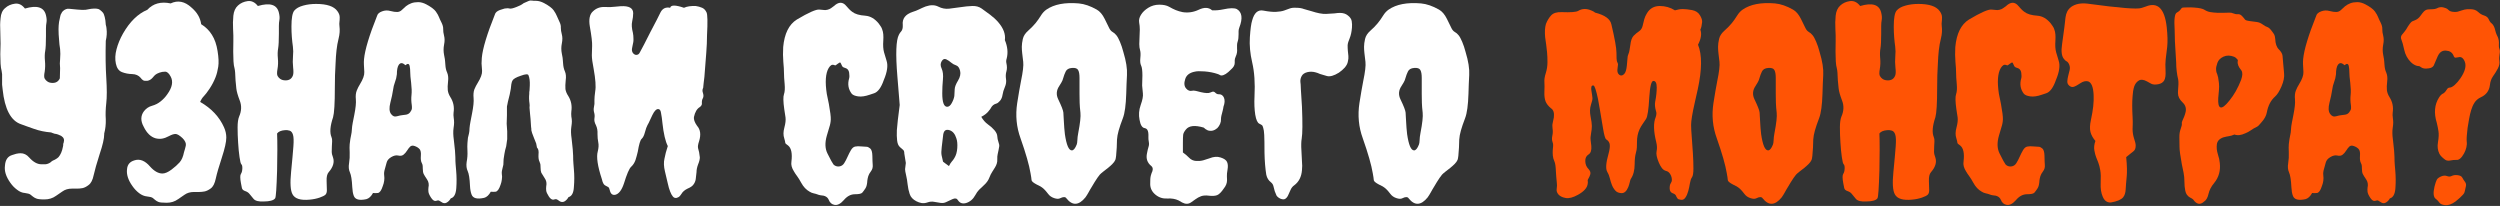
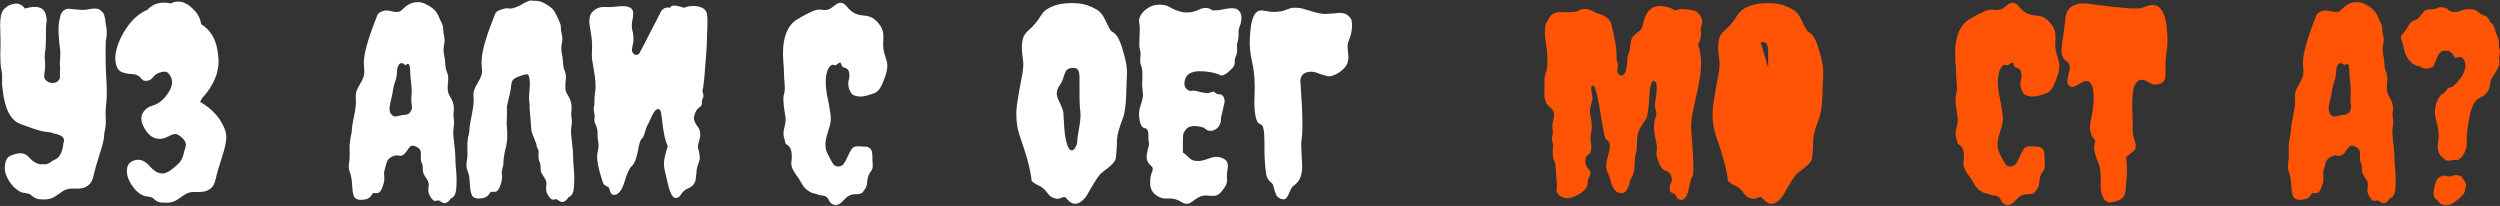
<svg xmlns="http://www.w3.org/2000/svg" xml:space="preserve" width="279.291mm" height="23.003mm" version="1.1" style="shape-rendering:geometricPrecision; text-rendering:geometricPrecision; image-rendering:optimizeQuality; fill-rule:evenodd; clip-rule:evenodd" viewBox="0 0 17152.49 1412.7">
  <rect x="0" y="0" width="17152.49" height="1412.7" fill="#333333" stroke="none" />
  <defs>
    <style type="text/css"> .fil1 {fill:#FF5405;fill-rule:nonzero} .fil0 {fill:white;fill-rule:nonzero} </style>
  </defs>
  <g id="Слой_x0020_1">
    <path class="fil0" d="M729.03 531.98c-4.51,-71.49 -5.71,-154.7 -3.3,-249.92l0 -1.8c6.91,-29.14 8.71,-57.37 5.1,-84.41 0,-5.71 -1.8,-14.72 -5.1,-26.43 -1.2,-22.23 -3.61,-39.66 -7.21,-52.57 -3.61,-14.12 -7.51,-24.33 -12.32,-30.04 -4.8,-6.01 -11.71,-12.31 -21.02,-19.52 -9.32,-8.11 -29.44,-10.51 -59.78,-6.91 -11.71,2.4 -24.63,4.81 -38.75,6.91 -14.12,1.2 -32.44,0.6 -54.67,-1.5 -23.43,-2.4 -42.35,-4.2 -56.17,-5.4 -15.32,-2.4 -30.04,3 -44.16,15.92 -4.81,4.51 -8.11,9.91 -10.51,15.62 -3.61,4.8 -6.01,10.81 -7.21,17.72 -3.3,12.92 -6.31,26.44 -8.71,40.55 -2.41,17.42 -3.61,33.94 -3.61,49.27 0,24.63 1.2,48.66 3.61,72.09 1.2,23.43 3.61,45.36 7.21,65.19 2.1,21.03 2.1,43.86 0,68.49 -2.41,20.13 -2.41,40.55 0,61.88 -1.2,23.43 -1.81,46.86 -1.81,70.29 -9.61,21.03 -25.83,31.54 -49.26,31.54 -15.32,0 -27.64,-3.3 -36.95,-10.51 -7.21,-4.51 -12.92,-11.12 -17.72,-19.22 -4.81,-8.41 -4.81,-24.03 0,-47.46 3.61,-24.63 4.21,-49.26 1.8,-73.89 -2.4,-27.03 -1.8,-50.16 1.81,-68.79 3.3,-18.92 5.1,-52.26 5.1,-100.33l0 -52.87c0,-15.32 1.2,-29.14 3.61,-42.06 2.41,-12.92 1.2,-29.44 -3.61,-49.26 -12.92,-55.27 -60.97,-70.59 -144.18,-45.96 -20.13,-25.84 -42.95,-36.95 -68.78,-33.35 -26.73,3.61 -49.27,13.52 -66.69,29.74 -18.92,15.32 -29.44,38.75 -31.84,70.59 -3.3,29.14 -3.91,59.77 -1.81,91.61 1.2,29.14 1.81,56.78 1.81,82.61l-1.81 72.09c0,22.23 0.6,44.15 1.81,65.18 1.2,19.82 3.61,36.35 7.21,49.27 1.2,4.8 2.1,12.31 3.3,22.83 0,2.4 0,7.81 0,15.92l0 10.51 0 12.31c-1.2,22.23 0,44.16 3.61,65.19 14.12,136.08 56.47,215.98 126.76,239.41l43.86 15.92 44.16 15.62c36.35,12.92 75.69,21.33 118.05,24.63 0,0 2.7,1.2 8.71,3.61l10.51 3.61c3.61,1.2 5.41,1.8 5.41,1.8l10.51 1.5 12.32 3.61c9.31,3.61 16.82,7.21 22.83,10.51 16.52,10.51 21.63,25.23 15.92,44.16 -2.4,4.5 -3.61,9.91 -3.61,15.62l0 5.41c-1.2,3.6 -1.8,6.61 -1.8,8.71 -5.71,30.64 -15.92,54.07 -30.04,70.59 -5.71,5.71 -13.82,11.71 -24.63,17.42l-15.62 7.21c-6.01,3.61 -11.12,7.5 -15.92,12.31 -10.51,6.91 -21.63,11.12 -33.35,12.31l-15.92 0 -12.31 0c-28.24,0 -56.47,-15.92 -84.41,-47.46 -16.52,-18.92 -36.04,-28.23 -58.28,-28.23 -8.11,0 -18.02,1.2 -29.74,3.61l-28.24 8.71c-30.64,9.31 -46.86,33.94 -49.26,73.89 -4.81,36.35 7.51,75.1 36.95,116.25 12.92,18.62 28.24,34.54 45.66,47.46 17.72,14.11 35.75,21.62 54.67,22.83 18.63,2.4 30.94,6.01 36.95,10.51l17.72 14.12c5.71,4.8 12.61,8.71 21.03,12.31 9.31,4.8 28.83,7.21 57.98,7.21 30.63,0 57.07,-8.41 79.3,-24.63l43.86 -30.04c17.72,-12.92 39.35,-19.52 65.19,-19.52l35.14 0c11.72,0 24.03,-0.9 36.95,-3.3 12.92,-2.41 27.03,-9.31 42.36,-21.33 16.52,-11.71 28.23,-34.55 35.14,-68.49 7.21,-32.74 20.73,-80.5 40.55,-142.68 21.03,-62.18 31.54,-107.84 31.54,-137.27l0 -1.81 0 -3.3c8.41,-30.64 11.71,-62.78 10.82,-97.02 -2.41,-33.94 -1.2,-70.89 3.3,-110.84 4.8,-39.95 4.8,-98.53 0,-176.03z" />
    <path id="1" class="fil0" d="M1373.35 699.29c77.5,44.46 131.87,102.73 163.71,174.23 10.51,23.43 15.62,46.86 15.62,70.29 0,29.44 -10.21,75.09 -30.64,137.57 -20.43,62.18 -34.24,109.94 -41.45,143.28 -6.91,33.34 -18.33,56.18 -34.24,67.89 -15.92,11.72 -30.34,18.63 -43.25,21.03 -12.92,2.4 -25.24,3.61 -36.95,3.61l-35.15 0c-25.83,0 -47.46,6.31 -65.19,19.22l-43.86 30.04c-22.23,16.22 -48.36,24.63 -78.4,24.63 -29.74,0 -49.27,-2.1 -57.98,-6.31 -9.01,-3.91 -15.92,-8.41 -21.33,-13.22 -5.1,-4.51 -11.12,-9.31 -17.42,-14.12 -6.61,-4.51 -19.22,-7.81 -37.84,-9.61 -18.93,-1.81 -36.95,-9.31 -54.67,-22.83 -17.42,-13.52 -32.74,-29.74 -45.66,-48.36 -29.44,-41.15 -41.75,-79.9 -36.95,-116.25 2.41,-30.34 18.63,-50.46 49.27,-59.77 37.55,-12.92 73.89,1.2 109.04,42.36 28.24,31.54 56.48,47.46 84.41,47.46 17.72,0 38.15,-9.02 61.88,-26.44 23.43,-17.72 42.05,-34.24 56.17,-50.16 14.12,-15.92 24.03,-39.05 30.04,-69.69 4.51,-13.82 8.71,-28.83 12.32,-44.76 3.3,-15.92 -4.21,-33.04 -22.83,-51.96 -20.13,-18.63 -36.04,-28.24 -47.76,-28.24 -11.72,0 -26.44,4.81 -43.86,14.12 -17.72,9.61 -33.64,15.32 -47.46,17.72 -14.12,2.4 -28.84,1.8 -44.16,-1.81 -33.94,-9.31 -61.58,-35.74 -82.61,-79.3 -22.23,-39.66 -21.92,-75.7 1.81,-107.24 15.02,-18.93 33.64,-31.24 55.27,-36.95 21.63,-6.01 41.45,-15.92 58.88,-30.04 17.72,-14.11 33.04,-30.34 45.96,-49.26 33.94,-46.86 41.45,-87.41 22.83,-121.35 -11.72,-22.23 -24.33,-33.34 -37.85,-33.34 -13.52,0 -26.73,2.1 -39.65,6.91 -12.92,4.8 -22.23,9.61 -28.24,15.02 -5.71,5.11 -11.12,10.82 -15.62,16.82 -11.72,13.82 -24.33,21.93 -37.85,23.73 -13.52,1.5 -23.43,0.6 -30.04,-3.61 -6.31,-4.2 -12.02,-9.61 -16.82,-16.82 -13.82,-16.22 -33.34,-24.93 -57.98,-25.53 -24.63,-0.6 -47.76,-4.81 -69.39,-13.22 -21.93,-8.11 -36.05,-27.64 -42.36,-57.98 -6.61,-30.64 -5.1,-63.68 4.51,-99.42 9.31,-35.75 24.03,-71.19 43.86,-106.64 46.86,-82 102.73,-136.67 167.31,-163.71 39.95,-43.25 93.12,-57.98 160.11,-43.86 49.26,-23.43 96.72,-14.12 142.68,28.24 38.45,32.74 60.98,70.89 66.68,114.45 30.64,18.62 55.27,42.95 73.89,72.99 18.93,29.74 31.84,66.98 38.75,111.74 7.21,44.46 8.71,80.2 4.51,107.24 -4.21,27.03 -10.21,51.07 -18.63,72.39 -10.51,26.73 -24.03,52.57 -40.25,77.2 -16.52,24.63 -29.74,42.05 -39.65,51.96 -9.91,9.91 -18.63,23.13 -25.54,39.65z" />
-     <path id="2" class="fil0" d="M1769.26 41.15c83.2,-24.63 131.27,-9.61 144.18,45.66 4.8,19.82 6.01,36.35 3.61,49.27 -2.4,12.92 -3.61,27.03 -3.61,42.35l0 52.56c0,48.36 -1.81,82.01 -5.11,101.23 -3.61,19.52 -4.2,42.06 -1.8,67.89 2.4,25.83 1.5,50.46 -2.7,73.89 -4.21,23.43 -3.91,39.35 0.9,47.46 4.81,8.41 10.51,14.72 17.42,19.52 9.61,6.91 21.93,10.51 37.25,10.51 25.84,0 42.66,-11.71 50.77,-35.14 3.61,-10.82 3.91,-28.54 0.9,-53.77 -2.7,-25.24 -3,-50.17 -0.9,-74.8 2.4,-24.63 2.11,-47.16 -0.6,-67.89 -3,-20.43 -5.4,-42.35 -7.2,-65.79 -1.81,-23.72 -2.71,-47.76 -2.71,-72.39 0,-57.37 6.61,-93.72 19.53,-109.04 12.92,-15.32 33.04,-26.73 60.68,-34.24 27.63,-7.81 57.07,-11.41 88.91,-11.41 73.89,0 122.56,16.22 145.99,49.26 10.51,14.12 15.92,28.24 15.92,42.06 0,14.12 -0.6,24.93 -1.8,32.74 -1.2,7.51 -1.2,16.52 0,27.34 3.61,27.94 1.8,56.17 -5.41,84.41 -6.91,28.23 -12.01,55.57 -14.71,82.6 -3.01,27.03 -5.11,56.48 -6.31,88.01 -3.6,52.87 -5.1,109.34 -5.1,169.12 0,106.63 -4.21,174.22 -12.31,202.46 -20.13,59.77 -23.73,104.83 -10.82,135.47 3.61,8.11 5.1,17.72 4.5,28.83 -0.6,11.42 -1.2,23.13 -1.8,35.45 -0.6,12.31 -0.9,24.33 -0.9,36.04 0,11.71 3,25.23 9.02,40.25 10.51,31.84 0.6,65.19 -30.04,100.33 -10.51,12.02 -15.32,32.14 -14.12,60.98 1.2,28.54 1.8,49.86 1.8,63.38 0,13.22 -3.3,23.43 -9.61,29.74 -6.61,6.61 -20.13,13.22 -40.55,20.43 -20.43,6.91 -43.25,11.72 -67.89,13.82 -62.18,6.01 -101.53,-6.31 -117.75,-36.95 -14.12,-25.83 -17.42,-76.9 -9.61,-153.79 7.51,-76.9 12.92,-134.87 15.62,-173.32 3.01,-38.75 2.11,-65.78 -2.7,-81.1 -4.5,-15.32 -12.31,-24.63 -22.83,-28.23 -10.51,-3.3 -21.63,-4.51 -33.34,-3.3 -25.83,2.1 -43.56,9.91 -52.87,22.83 1.2,27.03 1.8,64.28 1.8,111.74 0,47.46 -0.6,95.22 -1.8,143.28 -3.61,118.65 -7.81,181.73 -13.22,189.24 -5.1,7.81 -15.02,13.22 -28.83,16.82 -14.12,3.61 -29.44,5.11 -45.96,5.11 -37.55,2.4 -62.18,-3.61 -73.89,-18.33 -11.72,-14.72 -21.03,-26.13 -28.24,-34.24 -6.91,-8.41 -16.52,-14.41 -28.83,-18.62 -12.32,-4.21 -19.83,-10.82 -22.23,-20.13 -2.1,-9.31 -4.5,-21.33 -6.91,-35.15 -6.01,-33.04 -6.01,-53.77 0,-62.48 6.01,-9.02 9.02,-21.03 9.61,-36.35 0.6,-15.02 -1.5,-24.93 -6.01,-28.84 -4.8,-4.21 -9.31,-21.03 -13.22,-50.16 -4.21,-29.44 -7.51,-62.18 -9.61,-98.53 -2.4,-36.35 -3.61,-71.49 -3.61,-104.83 0,-33.34 3.61,-58.27 10.51,-74.79 16.52,-37.55 18.03,-73.9 4.51,-109.04 -13.52,-35.45 -21.63,-63.08 -23.73,-83.81 -2.41,-20.43 -4.21,-38.75 -5.41,-55.27 -1.2,-43.56 -3.61,-71.19 -6.91,-82.9 -3.61,-11.72 -6.01,-27.64 -7.21,-48.36 -1.2,-20.43 -1.8,-42.35 -1.8,-65.78 0,-23.73 0.3,-47.76 0.9,-72.4 0.6,-24.63 0,-51.96 -1.81,-82.6 -1.8,-30.64 -1.2,-60.98 1.81,-91.62 3,-30.34 13.52,-53.77 31.84,-70.29 18.03,-16.52 40.25,-26.43 66.68,-30.04 26.44,-3.3 49.57,7.81 69.69,33.64z" />
    <path id="3" class="fil0" d="M3092.74 1361.04c-7.21,12.92 -16.52,22.53 -28.23,29.14 -11.72,6.31 -23.43,5.11 -35.15,-3.61 -11.71,-8.71 -20.43,-12.61 -25.53,-11.41 -5.41,1.2 -10.21,2.4 -15.02,3.61 -10.51,1.2 -21.03,-6.61 -31.54,-22.83 -10.82,-16.52 -16.53,-29.74 -17.72,-39.65 -1.2,-9.91 -1.2,-19.82 0,-29.14 4.8,-21.03 1.5,-39.95 -9.61,-56.18 -11.12,-16.52 -18.93,-28.83 -22.83,-36.95 -4.2,-8.41 -6.31,-20.42 -6.31,-36.35 0,-15.62 -0.9,-25.83 -2.7,-29.74 -1.8,-4.21 -3,-7.51 -4.21,-9.61 -6.01,-10.82 -8.11,-27.03 -6.31,-49.56 1.81,-22.23 -1.5,-37.85 -9.61,-46.56 -8.11,-8.71 -19.22,-15.62 -32.44,-20.13 -13.52,-4.8 -24.33,-3.3 -31.84,4.21 -7.51,7.81 -14.71,16.82 -21.03,27.34 -6.61,10.51 -14.41,19.82 -23.73,27.34 -9.61,7.81 -21.62,9.61 -36.04,6.31 -14.71,-3.61 -30.94,0 -48.66,10.51 -17.42,10.51 -27.94,23.13 -31.54,37.85 -3.61,14.71 -7.51,29.44 -12.31,44.75 -4.81,15.32 -6.31,29.44 -4.51,42.36 1.8,12.92 1.8,25.53 0,37.85 -1.81,12.31 -4.81,24.33 -9.61,36.04 -9.31,29.44 -20.43,45.06 -33.34,47.46 -10.51,1.2 -21.93,1.2 -33.64,0 -12.92,23.43 -27.94,37.55 -45.66,42.35 -48.06,10.51 -76.9,2.7 -86.21,-22.83 -6.01,-15.32 -9.31,-35.44 -10.51,-60.08 -2.4,-49.26 -7.81,-82.61 -15.92,-100.33 -8.11,-17.42 -10.21,-38.75 -6.01,-63.39 3.91,-24.63 5.41,-49.26 4.21,-73.89 -1.2,-24.63 -1.2,-43.25 0,-56.17 1.2,-12.92 2.7,-24.63 4.51,-35.14 1.8,-10.82 3.91,-21.03 6.01,-30.94 2.4,-9.91 3.91,-21.63 4.51,-35.15 0.6,-13.52 2.7,-29.14 6.01,-46.56 3.61,-17.72 7.21,-36.04 10.82,-54.67 9.31,-46.86 12.92,-82 10.51,-105.73 -2.41,-23.43 -0.3,-43.26 6.01,-59.78 6.61,-16.22 13.82,-30.93 22.23,-43.86 21.03,-34.24 30.94,-61.88 29.74,-83.81 -1.2,-21.62 -2.1,-38.75 -2.7,-51.07 -0.6,-12.31 -0.3,-24.93 0.9,-37.84 6.01,-63.08 35.74,-162.51 89.81,-297.38 3.61,-12.92 14.72,-22.83 33.64,-29.74 18.63,-7.21 37.55,-8.11 57.07,-2.7 19.23,5.1 35.15,7.5 47.46,6.9 12.32,-0.6 22.83,-5.1 31.84,-14.11 8.71,-8.71 18.02,-17.12 27.94,-25.54 10.21,-8.11 22.23,-14.71 36.04,-20.13 14.12,-5.4 30.04,-7.81 47.76,-7.81 17.42,0 36.35,5.1 56.17,15.62 33.04,17.72 54.67,34.24 65.19,49.26 10.51,15.32 17.72,27.64 21.02,37.25 3.61,9.31 9.32,22.23 17.72,38.45 8.11,16.52 12.02,31.24 11.42,44.16 -0.6,12.92 1.5,28.23 6.01,45.66 4.81,17.72 4.81,38.15 0,61.58 -4.51,23.43 -4.51,46.86 0,69.69 4.81,22.83 7.21,38.45 7.21,46.56 0,8.11 0.6,15.92 1.8,22.83 1.2,20.13 5.11,37.54 12.32,52.87 6.91,16.52 9.01,36.65 6.01,60.68 -3,24.03 -3.3,44.16 -1.81,59.77 1.81,15.92 8.11,32.14 18.63,48.66 19.82,31.54 27.03,66.68 21.03,105.43 -1.2,10.51 -0.9,21.93 0.9,34.24 1.81,12.32 2.71,23.43 2.71,33.64 0,9.91 -1.2,22.53 -3.61,37.85 -3.3,22.23 -2.71,49.26 1.8,80.8 7.21,58.88 10.51,97.93 10.51,118.05 0,19.82 0.6,36.65 1.8,50.16 1.2,13.52 2.41,27.94 3.61,42.95 3.61,39.95 3.91,80.21 0.9,120.75 -3,40.26 -15.62,63.69 -37.85,69.39zm-269.44 -709.21c2.41,-22.23 1.5,-49.86 -2.4,-82.9 -4.21,-32.74 -6.31,-57.07 -6.31,-72.99 0,-15.92 -1.2,-29.44 -3.61,-41.15 -3.3,-18.92 -13.52,-21.33 -29.74,-7.21 -18.93,-18.62 -34.24,-19.22 -45.96,-1.8 -8.11,12.92 -12.31,34.24 -12.31,63.38 -2.1,20.13 -6.61,38.14 -13.22,54.67 -6.31,16.22 -10.82,34.54 -13.22,54.36 -3.3,23.73 -9.61,52.27 -18.33,86.51 -8.71,33.94 -7.5,59.17 3.61,75.69 11.12,16.22 24.93,22.23 41.15,17.42 16.52,-4.51 28.84,-7.21 36.95,-7.81 8.41,-0.6 15.32,-1.5 21.33,-2.7 14.12,-1.2 24.93,-6.91 32.44,-16.82 7.51,-9.91 11.72,-18.62 12.32,-26.43 0.6,-7.51 0.29,-15.32 -0.9,-23.73 -3.61,-23.43 -4.21,-46.26 -1.81,-68.49z" />
    <path id="4" class="fil0" d="M3937.42 1162.18c-0.9,-15.32 -2.11,-29.44 -3.3,-42.36 -1.2,-14.11 -1.81,-30.93 -1.81,-51.06 0,-19.82 -3.61,-59.18 -10.51,-117.75 -4.8,-31.84 -5.4,-58.58 -1.8,-81.1 2.4,-15.02 3.61,-27.34 3.61,-36.95 0,-10.51 -1.2,-21.63 -3.61,-33.34 -1.2,-12.92 -1.2,-24.63 0,-35.15 5.71,-38.75 -1.2,-73.89 -21.03,-105.74 -10.82,-16.22 -17.12,-32.14 -19.52,-47.46 -1.2,-16.52 -0.6,-36.35 1.81,-59.77 3.6,-24.63 1.8,-45.35 -5.41,-61.58 -6.91,-15.32 -11.12,-33.04 -12.31,-52.87 -1.2,-7.21 -1.81,-14.71 -1.81,-22.83 0,-8.41 -2.1,-23.43 -6.91,-45.96 -4.8,-23.43 -4.8,-46.87 0,-70.29 4.81,-23.43 4.81,-43.86 0,-61.57 -4.8,-17.72 -6.91,-32.75 -6.91,-45.66 1.2,-12.92 -2.4,-27.64 -10.81,-44.16 -8.11,-16.52 -13.82,-29.14 -17.42,-38.75 -3.61,-9.31 -10.51,-21.63 -21.03,-36.95 -10.82,-15.32 -32.44,-31.54 -65.19,-49.27 -20.13,-10.51 -38.75,-15.92 -56.47,-15.92l-14.12 0 -12.31 -1.5c-9.31,-1.2 -16.22,-0.6 -21.03,1.5 -9.31,3.61 -17.72,7.21 -24.63,10.82 -9.32,3.3 -15.92,6.91 -19.23,10.51 -7.21,5.71 -21.32,12.92 -42.35,21.03 -23.43,9.31 -39.35,12.92 -47.46,10.51 -8.41,-2.41 -19.52,-2.41 -33.64,0l-17.42 5.4 -15.92 5.1c-18.63,7.21 -30.04,17.12 -33.34,30.04 -54.07,134.87 -84.11,234 -89.82,297.38 -1.2,12.92 -1.8,25.84 -1.8,38.75 1.2,15.32 2.4,32.14 3.61,51.07 1.2,21.02 -9.01,48.66 -30.04,82.6 -8.11,12.92 -15.92,27.64 -22.83,44.16 -6.01,16.52 -7.51,36.35 -5.41,59.77 2.4,23.43 -1.2,58.58 -10.51,105.74l-10.51 54.37c-3.61,17.72 -5.71,33.64 -6.91,47.46 0,12.92 -1.2,24.93 -3.61,35.44l-7.2 29.74c-0.9,10.51 -2.11,22.53 -3.3,35.45 -1.2,12.61 -1.2,31.54 0,56.17 1.2,24.63 -0.6,49.26 -5.41,73.89 -3.61,24.63 -1.2,45.66 7.21,63.38 8.11,17.72 13.52,51.07 15.62,100.33 1.2,24.63 4.81,44.46 10.82,59.78 9.31,25.83 37.85,33.64 86.21,22.83 17.42,-4.51 32.74,-18.63 45.66,-42.06 11.72,1.2 22.83,1.2 33.34,0 12.92,-2.4 24.03,-18.32 33.64,-47.45 4.51,-12.02 7.51,-23.73 8.71,-35.45 2.4,-12.92 2.4,-25.83 0,-38.75 -1.2,-12.62 0.6,-26.74 5.4,-42.06l5.1 -21.03c0,-27.03 2.41,-51.66 7.21,-74.19l5.11 -26.13 7.21 -26.43c3.3,-20.13 5.71,-36.35 6.91,-49.26l0 -52.87 -3.61 -52.87 1.8 -57.98 0 -56.47c0,-4.51 0.6,-8.71 1.81,-12.31 1.2,-8.11 3,-16.82 5.4,-26.44 9.31,-33.94 15.62,-62.78 19.22,-86.21l1.81 -15.92 1.8 -15.62c2.41,-12.92 5.11,-21.92 8.71,-26.43 6.01,-10.51 24.63,-21.32 56.47,-31.84 31.54,-11.72 49.26,-12.92 52.56,-3.3 7.21,17.42 10.21,40.85 9.02,70.29 0,10.51 -0.6,21.62 -1.81,33.34l-1.8 12.31 0 10.82c-2.41,22.23 -1.81,45.06 1.8,68.49 1.2,8.11 1.2,16.52 0,24.63l0 3.61 3.3 38.75 3.61 36.95 3.61 54.37 1.81 14.11 0 1.81 0 3.61 0 3.61 5.1 19.22 14.12 36.95 14.12 35.15c2.4,10.51 4.2,20.13 5.4,28.23l1.8 1.81c8.11,8.11 11.12,23.43 8.71,45.66 -1.2,22.23 1.2,38.75 6.91,49.27 1.2,2.4 2.4,6.01 3.61,10.51 2.4,3.61 3.61,13.52 3.61,30.04 0,15.32 1.8,27.03 5.1,35.14 4.81,8.41 12.32,20.73 22.83,36.95 12.02,16.52 15.32,35.15 10.82,56.47 -1.2,9.32 -1.2,19.23 0,29.74 1.2,9.61 6.91,22.53 17.42,38.75 10.51,16.52 21.33,24.03 31.84,22.83l14.11 -3.3c5.71,-1.2 14.42,2.7 26.14,12.32 11.71,8.11 23.73,9.31 35.44,3.3 11.72,-6.91 21.03,-16.82 27.94,-29.74 22.53,-6.01 34.84,-28.83 36.95,-68.78 3.61,-40.85 3.61,-81.4 0,-121.35z" />
    <path id="5" class="fil0" d="M4692.59 53.47c21.02,-9.61 48.06,-13.52 80.8,-12.31 15.32,2.1 30.04,6.31 44.15,12.31 12.92,5.71 22.83,16.22 30.04,31.54 6.9,14.11 8.11,66.38 3.3,156.8 0,37.55 -1.81,77.2 -5.11,119.56 -3.61,39.95 -6.61,78.7 -9.01,116.25 -2.11,36.35 -5.11,66.09 -8.71,89.81 -2.4,22.23 -3.61,33.94 -3.61,35.15 -5.71,10.51 -6.31,22.23 -1.5,35.15 4.5,14.11 4.5,25.83 0,35.14 -6.01,9.31 -8.41,22.23 -7.21,38.75 0,8.11 -4.81,15.92 -14.12,22.83 -19.82,11.71 -33.34,34.55 -40.55,68.78 -2.1,16.23 4.81,36.35 21.33,59.78 23.43,25.83 27.94,60.98 14.12,105.43 -7.21,21.33 -9.61,37.25 -7.21,47.76l7.21 27.94c2.1,10.82 3.91,22.53 5.1,35.44 0,12.92 -3.91,29.14 -12.31,49.27 -6.91,18.62 -10.51,36.35 -10.51,52.56 -1.2,16.52 -3,32.45 -5.4,47.76 -2.11,14.12 -7.51,26.43 -15.62,36.95 -7.21,10.51 -20.73,19.82 -40.55,27.94 -19.82,9.61 -33.94,21.92 -42.35,36.95l-10.51 14.12c-3.61,4.8 -10.51,9.01 -21.03,12.31 -10.51,2.4 -19.52,-0.6 -26.43,-8.71 -6.91,-8.11 -13.52,-19.83 -19.22,-35.15 -6.01,-15.32 -11.42,-33.34 -15.92,-54.67 -3.61,-16.22 -9.91,-43.86 -19.52,-82.6 -8.11,-33.94 -9.31,-63.38 -3.3,-88.01 4.51,-25.83 12.32,-54.67 22.83,-86.21 -16.52,-31.84 -28.83,-84.41 -36.95,-158.6 -2.4,-25.54 -5.4,-47.46 -9.01,-64.88 -2.1,-18.93 -8.11,-28.84 -17.42,-30.04 -14.12,-2.41 -28.23,11.11 -42.35,40.55l-17.42 36.95c-4.81,11.71 -10.21,22.23 -15.92,31.54 -6.01,10.51 -11.72,27.03 -17.72,49.27 -5.71,22.53 -13.52,37.55 -22.83,45.96 -9.31,8.11 -18.03,37.55 -26.43,88.01 -4.51,19.82 -9.91,39.35 -15.92,57.98 -6.91,18.92 -16.82,33.94 -29.74,45.66 -12.92,11.72 -29.44,49.86 -49.26,114.45 -15.32,45.96 -35.15,71.79 -59.77,77.5 -18.93,3.61 -31.24,-6.31 -36.95,-30.04 -2.4,-11.71 -6.01,-19.22 -10.81,-22.83 -4.51,-2.1 -12.32,-6.31 -22.83,-12.31 -9.31,-5.71 -16.22,-19.83 -21.02,-42.06 -29.44,-89.21 -38.75,-152.6 -28.24,-190.15 6.01,-23.43 7.21,-44.15 3.61,-61.57 -3.61,-17.72 -5.4,-36.95 -5.4,-58.28 1.2,-22.23 -2.11,-42.05 -10.51,-59.77 -9.31,-17.42 -12.92,-33.34 -10.51,-47.46 2.4,-14.12 1.8,-27.03 -1.81,-38.75 -3.61,-12.92 -4.2,-25.23 -1.8,-36.95 2.4,-11.71 3.61,-19.22 3.61,-22.83l0 -28.23c0,-12.92 1.8,-32.75 5.4,-59.78 5.71,-30.64 2.11,-81.7 -10.82,-153.19 -8.11,-41.15 -12.31,-72.09 -12.31,-93.12 0,-20.13 0.6,-41.15 1.81,-63.38 1.2,-23.43 -3.91,-68.19 -15.62,-133.97 -8.41,-49.26 -1.2,-83.81 21.03,-103.63 22.23,-21.33 48.66,-31.24 79.3,-30.04 31.54,1.2 54.97,0.6 70.29,-1.81 15.32,-1.2 28.83,-2.4 40.55,-3.61 57.37,-3.3 86.21,12.32 86.21,47.76 0,17.42 -2.4,36.95 -7.21,57.98 -4.51,19.82 -2.7,45.66 5.4,77.5 2.41,11.71 3.61,24.63 3.61,38.75 1.2,12.92 -1.2,30.94 -7.2,54.37 -6.91,24.63 -3.01,42.36 12.31,52.87 7.21,4.8 14.12,6.01 21.33,3.6 6.91,-1.2 12.92,-6.61 17.42,-15.92 4.81,-8.11 14.12,-25.83 28.24,-52.87 12.92,-25.83 27.64,-54.37 43.86,-86.21 16.52,-30.34 31.24,-58.57 44.16,-84.4 12.92,-27.03 21.62,-44.46 26.43,-52.87 14.12,-25.83 35.74,-35.74 65.19,-29.74 4.5,-20.13 36.35,-20.13 94.92,0z" />
    <path id="6" class="fil0" d="M5936.77 107.84c34.24,2.4 64.58,20.13 91.62,52.87 4.81,6.91 9.31,13.82 14.12,20.13 4.8,6.61 8.11,13.82 10.51,22.23 7.21,17.42 9.31,42.65 7.21,75.69 -2.41,32.74 -0.6,59.47 5.1,79.9 6.01,20.73 11.72,40.25 17.72,59.18 10.51,32.74 3.91,76.6 -19.52,131.87 -17.42,50.46 -39.35,80.5 -65.19,89.81l-31.54 10.51c-30.64,10.51 -56.47,14.42 -78.4,11.42 -21.63,-3.01 -36.65,-9.02 -44.76,-18.33 -23.43,-30.64 -29.44,-65.78 -17.72,-105.74 2.4,-8.11 2.4,-21.02 0,-38.75 -2.4,-17.72 -12.31,-28.84 -29.74,-33.34 -9.61,-2.41 -15.62,-6.61 -18.62,-12.32 -3.01,-6.01 -5.11,-10.81 -6.91,-15.02 -1.81,-4.21 -3.61,-7.21 -5.41,-8.71 -1.8,-1.8 -7.21,0.6 -16.82,7.81 -9.31,6.91 -14.42,10.82 -15.62,11.42 -1.2,0.6 -5.11,-0.3 -11.42,-2.7 -6.61,-2.41 -12.61,-1.81 -18.62,1.8 -5.71,3.61 -11.72,9.91 -17.42,19.52 -21.33,36.35 -25.24,95.52 -12.61,177.53 4.8,24.63 9.61,47.76 14.11,68.78 9.62,52.87 13.82,88.01 13.22,105.44 -0.6,17.72 -3.91,36.35 -10.51,55.57 -6.31,19.23 -12.02,38.45 -16.82,57.07 -13.82,48.36 -12.32,89.22 5.4,123.46 21.03,42.05 34.55,66.68 40.55,73.89 10.51,10.51 23.43,14.71 38.75,13.22 15.32,-1.81 27.03,-9.61 35.15,-23.13 8.11,-13.22 15.92,-27.94 22.83,-43.86 7.21,-15.92 14.72,-30.94 22.83,-44.76 8.41,-14.12 18.02,-22.53 29.14,-24.63 11.12,-2.4 25.53,-2.7 42.95,-0.9 17.72,1.5 29.74,2.4 36.35,2.4 6.31,0 14.12,3.91 23.73,11.42 9.32,7.81 14.42,24.93 15.02,51.06 0.3,26.44 1.2,47.76 2.4,63.39 1.2,15.92 -2.7,30.04 -12.31,42.35 -9.31,12.31 -15.32,23.43 -18.33,33.34 -3,10.21 -5.1,19.82 -6.31,29.14 -1.2,24.63 -5.4,42.96 -13.22,54.67 -7.51,11.72 -14.72,21.33 -21.03,28.84 -6.31,7.81 -23.43,11.41 -51.07,11.41 -27.63,0 -52.56,12.92 -74.79,38.75 -22.23,25.83 -43.56,37.25 -63.39,34.55 -19.82,-3.01 -33.94,-15.02 -42.05,-36.35 -8.41,-18.62 -26.43,-28.53 -54.67,-29.74 -8.11,-1.2 -15.92,-3.3 -22.83,-6.31 -7.21,-2.7 -15.32,-5.1 -24.63,-6.91 -9.61,-1.8 -18.92,-5.71 -28.23,-11.42 -23.43,-12.92 -42.96,-33.64 -57.98,-61.57 -9.61,-17.72 -18.63,-32.45 -27.34,-44.16 -9.01,-11.72 -16.22,-22.83 -22.23,-33.34 -15.02,-23.43 -21.03,-45.66 -17.42,-66.98 6.91,-56.18 -0.6,-93.12 -22.83,-110.84 -12.92,-8.11 -19.52,-14.72 -19.52,-19.23 0,-4.8 -2.4,-14.71 -6.91,-30.04 -7.21,-21.03 -6.91,-45.66 0.9,-73.89 7.51,-28.24 10.21,-51.37 7.81,-69.69 -2.41,-18.03 -5.11,-37.25 -8.71,-57.07 -7.21,-51.67 -7.81,-85.61 -1.8,-102.13 5.71,-16.22 7.21,-39.95 4.51,-70.29 -3.01,-30.64 -4.51,-55.57 -4.51,-74.8 0,-19.52 -1.5,-45.06 -4.51,-76.6 -2.7,-31.84 -3,-65.79 -0.9,-102.13 8.41,-91.62 39.35,-154.4 93.42,-188.34 80.8,-48.06 132.46,-70.89 155,-68.49 6.91,0 15.32,0.9 25.53,2.41 9.91,1.8 19.52,1.5 28.84,-0.9 9.31,-2.1 17.72,-5.71 24.63,-10.51 7.21,-4.51 14.12,-9.91 21.33,-15.62 27.94,-25.84 53.17,-28.84 75.69,-9.02 21.03,24.63 37.55,41.15 49.27,49.27 19.82,15.32 49.86,24.03 89.51,26.43z" />
-     <path id="7" class="fil0" d="M6214.93 1118.33l-10.51 -65.19c0,-11.71 -2.4,-19.82 -6.91,-23.73 -4.8,-4.2 -12.31,-10.81 -23.13,-20.43 -10.51,-9.31 -16.82,-24.33 -19.22,-44.75 -2.4,-20.73 -3,-44.46 -1.81,-71.19 2.41,-34.24 8.71,-91.62 19.53,-172.72 -8.41,-100.93 -13.52,-165.81 -15.92,-195.25 -12.92,-155 -9.31,-250.52 10.51,-286.87 4.81,-9.31 9.31,-16.52 14.12,-21.03 9.31,-9.61 13.52,-24.63 12.31,-45.96 -4.8,-43.25 18.03,-73.29 68.49,-89.81 15.32,-4.51 30.04,-10.51 44.16,-17.42 14.12,-7.21 28.83,-13.52 43.86,-19.52 34.24,-11.72 63.08,-11.42 87.11,0.9 24.03,12.32 48.96,17.12 74.8,14.12 25.83,-3 52.26,-6.31 79.3,-10.51 27.03,-4.2 53.17,-6.91 78.4,-7.81 25.24,-1.2 46.86,4.5 65.19,17.42 18.02,12.92 37.55,27.03 57.97,42.35 20.43,15.32 39.05,32.14 55.57,51.07 36.35,42.05 51.37,83.2 45.66,123.15 18.63,44.46 22.83,86.81 12.32,126.77 -3.61,10.51 -4.21,21.02 -1.81,31.54 4.81,21.33 4.81,39.95 0,56.47 -4.8,16.23 -5.4,33.64 -2.7,51.97 3,18.03 0.3,36.65 -7.81,55.27 -8.11,18.92 -13.52,36.35 -15.92,52.87 -2.4,16.52 -8.11,30.34 -17.42,41.45 -9.61,11.11 -18.02,17.42 -25.53,19.22 -7.81,1.8 -14.72,5.4 -21.33,10.51 -6.31,5.4 -11.11,10.82 -14.12,16.82 -2.7,5.71 -7.2,12.31 -13.22,19.22 -12.61,17.72 -30.93,32.44 -54.37,44.16 12.92,22.23 28.24,39.65 45.66,51.97 17.72,12.31 32.74,25.83 45.06,40.25 12.31,14.71 18.62,28.53 19.22,41.45 0.6,12.92 3.3,25.84 7.81,38.75 4.8,12.92 6.61,23.13 5.4,30.94 -1.2,7.5 -2.7,15.62 -4.51,24.63 -1.8,8.71 -3.61,18.03 -6.01,27.94 -2.4,10.21 -3.3,21.33 -2.7,33.64 0.6,12.31 -0.6,22.83 -3.61,31.54 -2.7,8.71 -6.91,17.72 -12.31,26.43 -5.11,8.71 -11.42,18.62 -18.33,29.14 -7.21,10.51 -13.52,23.43 -19.52,38.75 -6.91,18.62 -18.33,35.44 -34.24,50.16 -15.92,14.42 -28.24,26.43 -36.95,35.14 -8.71,8.71 -17.42,20.73 -25.54,36.05 -15.32,28.23 -36.35,46.26 -63.38,54.67 -24.63,6.91 -43.25,0.6 -56.17,-19.52 -7.21,-12.92 -19.82,-15.32 -37.85,-6.91 -18.32,8.11 -32.74,15.02 -43.25,20.13 -10.51,5.41 -23.13,7.21 -37.85,5.41 -14.71,-1.81 -29.44,-4.21 -43.86,-7.21 -14.71,-3 -29.74,-1.81 -45.05,3.61 -15.32,5.4 -29.14,6.61 -42.06,4.5 -12.92,-2.4 -24.63,-6.61 -35.44,-12.31 -23.43,-12.01 -38.75,-28.24 -45.66,-49.56 -6.91,-21.03 -11.71,-42.95 -14.12,-65.79 -2.4,-22.83 -5.71,-44.16 -10.51,-63.38 -4.81,-19.52 -6.91,-33.34 -6.91,-41.45l5.1 -42.05zm249.92 -478.81c0,62.18 11.12,93.12 33.64,93.12 11.71,0 22.23,-8.41 31.54,-25.53 9.31,-16.82 15.32,-33.04 17.72,-48.36 1.2,-15.32 1.81,-30.64 2.41,-46.56 0.6,-15.92 8.41,-35.74 23.13,-59.77 14.41,-24.03 19.22,-46.56 13.82,-66.98 -5.11,-20.43 -14.12,-32.74 -27.03,-36.95 -12.92,-4.21 -24.33,-10.51 -34.55,-19.23 -9.91,-9.01 -21.03,-16.22 -33.34,-22.23 -12.32,-5.71 -22.83,-1.5 -31.54,13.22 -9.01,14.72 -9.01,31.54 0,50.16 8.71,18.93 11.72,44.16 8.71,75.7 -3.01,31.84 -4.51,62.78 -4.51,93.42zm49.26 253.53c-27.03,-8.41 -41.45,5.1 -43.86,40.25 -2.4,24.63 -5.4,49.86 -9.01,75.69 -3.3,25.84 -3.61,45.36 -0.6,58.28 2.7,12.92 6.01,26.73 9.61,42.06 6.91,6.01 14.12,11.11 21.03,15.92 7.21,4.8 13.52,9.31 19.52,14.12 6.91,-14.12 13.52,-24.63 20.13,-31.84 6.31,-6.91 12.02,-14.42 16.82,-22.83 11.72,-18.63 18.33,-41.76 20.13,-69.39 1.81,-27.64 -0.3,-49.57 -6.31,-66.09 -9.31,-30.64 -25.23,-49.26 -47.46,-56.17z" />
    <path id="8" class="fil0" d="M7013.35 365.86c-1.8,-14.71 -2.7,-29.74 -2.7,-45.05 0,-15.32 2.4,-33.05 6.91,-53.47 4.81,-20.73 16.82,-39.35 36.35,-56.48 19.23,-17.12 36.05,-33.94 50.16,-51.07 13.82,-17.12 26.14,-34.24 36.95,-51.96 10.51,-17.42 23.44,-31.54 38.45,-42.06 52.87,-36.35 126.76,-50.46 221.98,-42.35 38.75,3.61 79.61,17.72 123.16,42.35 21.02,11.72 39.35,33.05 54.67,63.98 15.02,31.24 25.54,52.57 31.54,64.28 6.01,11.72 13.52,20.43 22.83,25.54 9.31,5.4 18.03,12.61 25.54,22.23 7.81,9.31 15.92,24.33 24.63,44.76 8.71,20.43 16.82,44.16 23.73,71.19 18.93,62.18 27.03,114.45 24.63,156.8 -2.4,42.06 -3.91,85.01 -5.1,128.57 -2.41,77.2 -9.92,133.07 -22.83,167.01 -12.92,33.94 -22.83,62.48 -29.14,85.31 -6.61,22.83 -10.21,43.86 -11.42,62.48 -1.2,18.92 -1.8,36.95 -1.8,54.67 -2.4,46.86 -5.71,75.1 -9.61,84.41 -4.21,9.31 -10.82,18.93 -20.43,28.24 -9.31,9.31 -19.52,18.62 -30.64,27.34 -11.12,8.71 -21.93,17.12 -32.74,25.53 -10.51,8.11 -18.03,15.02 -22.83,20.13 -4.5,5.41 -10.21,12.61 -16.52,21.93 -6.61,9.61 -12.92,19.52 -19.52,30.04 -6.31,10.51 -12.31,20.13 -17.42,29.14 -5.4,8.71 -9.31,15.02 -11.71,19.22 -2.11,4.21 -6.31,11.42 -12.32,21.93 -5.71,10.82 -12.92,21.92 -21.02,33.64 -45.66,56.17 -89.22,58.58 -130.37,6.91 -3.3,-5.71 -9.01,-8.71 -16.52,-8.71 -7.81,0 -16.52,2.71 -26.43,7.81 -9.91,5.41 -23.73,5.11 -41.45,-0.9 -17.42,-5.71 -31.24,-15.32 -41.15,-28.83 -10.21,-13.52 -19.53,-24.33 -28.24,-32.74 -8.71,-8.11 -17.42,-14.72 -25.53,-19.23 -8.11,-4.8 -16.53,-9.01 -24.63,-12.31 -22.23,-11.71 -33.94,-21.63 -35.15,-29.14 -1.2,-7.51 -2.1,-15.02 -2.7,-21.93 -0.6,-7.21 -2.1,-15.92 -4.51,-26.43 -9.31,-56.47 -32.14,-136.08 -68.48,-239.41 -28.24,-77.5 -35.75,-157.7 -23.13,-241.21 9.61,-60.98 18.32,-112.04 26.43,-152.9 12.92,-62.48 18.02,-105.73 15.02,-130.36 -3,-24.63 -5.1,-44.46 -6.91,-58.88zm341.24 100.33c-21.62,1.5 -36.04,9.91 -42.95,24.63 -6.91,14.72 -12.32,28.54 -15.92,42.06 -3.61,13.52 -7.81,24.33 -13.22,32.74 -5.1,8.11 -10.21,16.22 -15.02,24.63 -19.82,29.14 -22.23,59.77 -6.91,91.32 22.23,45.96 33.94,75.99 35.15,90.72 1.2,14.71 2.4,35.74 3.6,63.38 1.2,27.64 3.61,56.17 6.91,85.31 10.82,73.89 26.44,110.84 47.76,110.84 11.72,0 22.83,-13.52 33.34,-40.25 2.41,-6.01 3.91,-15.92 4.51,-30.04 0.3,-14.11 2.4,-30.63 6.01,-49.26 12.92,-66.98 18.03,-113.24 15.02,-139.08 -3,-25.83 -4.81,-48.66 -5.41,-68.48 -0.6,-20.13 -0.9,-40.55 -0.9,-61.58l0 -107.54c0,-25.83 -3,-44.16 -9.61,-55.27 -6.31,-11.41 -20.43,-15.92 -42.36,-14.11z" />
    <path id="9" class="fil0" d="M7816.57 303.39l3.61 -100.33c0,-16.52 -1.5,-33.05 -4.51,-49.27 -2.7,-16.52 1.2,-33.94 12.32,-51.96 11.11,-18.33 27.93,-34.55 50.16,-48.36 22.53,-14.12 47.76,-21.33 75.69,-21.33 28.24,0 50.46,4.81 66.98,14.12 16.52,9.31 31.54,17.12 45.66,22.83 14.12,6.01 30.04,10.51 47.46,14.12 37.54,6.01 74.19,0.6 109.34,-15.92 38.75,-18.63 69.69,-17.42 93.12,3.61 24.63,1.2 50.46,-1.2 77.5,-6.91 44.75,-9.61 75.09,-9.91 91.61,-1.81 36.35,21.03 42.06,63.39 17.42,126.77 -3.3,9.31 -5.1,17.42 -5.1,24.63 0,6.9 0,14.11 0,21.02 0,21.03 -1.81,36.95 -5.41,47.46 -3.61,10.82 -5.1,19.52 -5.1,26.43 0,7.21 0,15.32 0,24.63 2.1,18.92 -0.6,36.95 -9.02,54.67 -4.5,10.51 -6.9,18.92 -6.9,25.53 0,6.31 0,12.61 0,18.33 0,15.32 -8.11,30.04 -24.63,44.16 -27.03,28.23 -49.27,42.05 -66.98,42.05 -3.3,0 -6.91,-0.9 -10.51,-3.3 -3.61,-2.4 -8.71,-4.8 -15.92,-7.21 -27.94,-9.31 -57.67,-15.02 -88.92,-17.42 -30.94,-2.4 -53.47,-1.8 -67.59,1.81 -35.15,6.91 -57.07,24.03 -65.19,50.77 -9.31,28.23 -6.91,50.16 6.91,65.19 6.01,7.2 12.62,11.71 19.53,14.11 6.9,2.41 13.81,2.71 20.13,0.9 6.61,-1.8 15.32,-1.5 26.43,0.9 11.11,2.4 22.53,5.4 34.54,8.71 31.54,7.21 52.87,8.11 63.98,2.7 11.12,-5.1 18.93,-7.2 23.13,-6.01 3.9,1.2 7.2,2.7 9.61,5.11 8.11,8.41 15.92,12.31 22.83,12.31 18.62,-1.2 31.54,6.91 38.75,23.73 6.91,17.12 5.71,37.85 -3.6,62.48 0,3.61 -1.81,12.32 -5.11,26.44 -8.41,28.23 -12.01,47.45 -11.71,58.27 0.6,10.51 -1.2,21.33 -6.01,32.45 -4.8,11.11 -11.11,20.72 -19.22,29.14 -20.13,17.42 -41.76,22.83 -65.19,15.62 -10.51,-4.5 -20.13,-11.11 -28.23,-19.22 -59.78,-17.72 -100.33,-13.52 -121.35,12.31 -11.72,14.12 -18.33,26.44 -19.52,36.95 -1.2,10.51 -1.81,29.44 -1.81,56.48l0 64.88c15.32,10.51 29.44,22.83 42.36,36.05 12.92,13.52 28.83,21.02 47.45,22.23 18.93,1.2 35.45,-0.3 50.17,-4.51 14.71,-4.2 28.53,-8.41 41.45,-13.22 28.24,-11.71 54.07,-13.82 77.5,-6.01 23.43,7.51 38.15,17.72 43.86,30.64 6.01,12.92 7.21,30.04 3.61,51.07 -3.61,21.03 -5.1,36.65 -4.51,46.56 0.6,10.21 0.9,19.22 0.9,27.34 0,20.13 -7.51,39.35 -22.83,57.98 -16.52,24.63 -31.84,39.65 -45.66,45.05 -14.12,5.11 -32.45,6.31 -54.67,3.61 -22.23,-3 -40.55,-1.8 -54.67,3.3 -14.12,5.41 -26.73,12.02 -37.85,20.43 -11.11,8.11 -21.92,15.62 -32.44,22.83 -17.72,11.72 -37.55,11.72 -59.77,0 -8.41,-4.8 -16.52,-9.31 -24.63,-14.11 -21.33,-10.51 -47.16,-15.02 -77.5,-13.22 -30.64,1.8 -57.67,-6.91 -81.1,-26.44 -23.43,-19.22 -35.44,-42.95 -36.04,-71.19 -0.6,-28.24 0.9,-48.36 4.5,-60.68 3.61,-12.32 6.91,-22.23 10.51,-29.14 4.81,-15.32 2.41,-27.03 -6.91,-35.14 -28.23,-22.23 -38.14,-51.67 -30.04,-88.01 3.61,-18.93 6.91,-33.34 10.51,-44.16 3.61,-10.51 4.21,-21.93 1.81,-34.24 -2.41,-12.31 -3.3,-23.43 -2.71,-33.34 0.6,-9.91 0.3,-19.82 -0.9,-29.14 -2.41,-18.63 -10.51,-29.44 -24.63,-31.54 -17.42,-2.4 -29.14,-21.33 -35.15,-56.47 -6.91,-33.94 -4.5,-67.89 7.81,-102.13 12.31,-33.94 17.42,-60.68 15.02,-79.9 -2.41,-19.52 -3.91,-37.25 -5.11,-53.77l1.81 -68.79c0,-33.94 -3.01,-56.77 -9.02,-68.48 -5.71,-11.72 -7.51,-29.14 -5.1,-51.97 2.4,-22.83 1.8,-40.55 -1.81,-52.87 -3.61,-12.32 -5.4,-26.14 -5.4,-41.15z" />
    <path id="10" class="fil0" d="M8820.15 1362.84c8.11,-6.01 14.41,-14.71 19.22,-26.43l15.92 -35.14c5.71,-12.92 14.12,-22.83 24.63,-30.04 31.54,-23.44 49.26,-57.98 52.87,-103.64 2.11,-20.13 2.11,-39.95 0,-60.08 -1.2,-18.62 -2.4,-42.65 -3.61,-72.09 -2.4,-36.35 -1.8,-64.58 1.81,-84.41 5.71,-33.94 6.31,-106.94 1.8,-218.38 -2.4,-37.54 -4.8,-75.69 -7.21,-114.45 0,-13.82 -0.6,-26.73 -1.8,-38.45 -1.2,-9.61 -1.81,-15.32 -1.81,-17.72 -1.2,-14.12 1.81,-27.64 9.02,-40.55 6.91,-12.92 19.82,-21.62 38.75,-26.43 18.63,-4.51 38.15,-3.91 57.98,1.8 9.31,2.41 18.63,6.01 28.24,10.51 10.51,3.61 26.43,8.41 47.46,14.12 21.02,6.01 48.66,-1.8 82.6,-22.83 15.32,-10.51 28.84,-22.23 40.55,-35.15 11.72,-14.11 18.92,-27.63 21.03,-40.55 3.61,-14.11 4.8,-27.03 3.61,-38.75l-3.61 -35.15c-1.2,-12.92 -1.5,-25.83 -1.5,-38.75 0.9,-12.92 5.71,-28.84 13.82,-47.46 8.41,-20.13 13.52,-44.76 15.92,-73.89 1.2,-15.32 0.6,-30.04 -1.8,-44.16 -2.4,-14.12 -11.12,-27.03 -26.43,-38.75 -14.12,-11.71 -32.14,-17.42 -54.37,-17.42 -10.51,0 -22.83,1.2 -36.95,3.3 -14.12,1.2 -33.64,2.4 -58.28,3.61 -24.63,1.2 -58.57,-5.11 -101.83,-19.23l-49.56 -14.12c-15.02,-6.01 -32.74,-8.71 -52.56,-8.71 -18.93,-1.2 -34.24,0.6 -45.96,5.11 -11.71,4.8 -24.63,9.31 -38.75,14.11 -13.82,4.81 -32.14,7.51 -54.37,8.71 -21.33,1.2 -50.46,-1.5 -88.01,-8.71 -36.35,-6.91 -61.58,15.32 -75.69,66.98 -7.21,22.23 -12.32,60.98 -15.92,115.95 -3.61,55.27 1.81,112.65 15.92,172.72 15.32,65.48 20.43,142.98 15.92,232.2 -2.4,48.06 -0.6,90.41 5.1,126.76 6.01,35.15 15.32,55.87 28.24,61.58 6.91,3.61 12.31,6.61 15.92,8.71 4.51,2.41 8.11,9.02 10.51,19.53 3.61,10.51 5.71,27.03 6.91,49.26 1.2,23.43 1.81,63.98 1.81,121.35 1.2,58.57 5.4,109.04 12.31,151.39 4.81,22.23 15.92,39.95 33.34,52.87 8.41,6.91 13.52,15.92 15.92,26.43l8.71 33.35c3.61,10.51 7.81,20.42 12.31,30.04 6.01,9.31 15.92,16.82 30.04,22.83 14.12,4.5 24.63,4.21 31.84,-1.81z" />
-     <path id="11" class="fil0" d="M9361.44 365.86c-1.8,-14.71 -2.7,-29.74 -2.7,-45.05 0,-15.32 2.4,-33.05 6.91,-53.47 4.81,-20.73 16.82,-39.35 36.35,-56.48 19.23,-17.12 36.05,-33.94 50.16,-51.07 13.82,-17.12 26.14,-34.24 36.95,-51.96 10.51,-17.42 23.44,-31.54 38.45,-42.06 52.87,-36.35 126.76,-50.46 221.98,-42.35 38.75,3.61 79.61,17.72 123.16,42.35 21.02,11.72 39.35,33.05 54.67,63.98 15.02,31.24 25.54,52.57 31.54,64.28 6.01,11.72 13.52,20.43 22.83,25.54 9.31,5.4 18.03,12.61 25.54,22.23 7.81,9.31 15.92,24.33 24.63,44.76 8.71,20.43 16.82,44.16 23.73,71.19 18.93,62.18 27.03,114.45 24.63,156.8 -2.4,42.06 -3.91,85.01 -5.1,128.57 -2.41,77.2 -9.92,133.07 -22.83,167.01 -12.92,33.94 -22.83,62.48 -29.14,85.31 -6.61,22.83 -10.21,43.86 -11.42,62.48 -1.2,18.92 -1.8,36.95 -1.8,54.67 -2.4,46.86 -5.71,75.1 -9.61,84.41 -4.21,9.31 -10.82,18.93 -20.43,28.24 -9.31,9.31 -19.52,18.62 -30.64,27.34 -11.12,8.71 -21.93,17.12 -32.74,25.53 -10.51,8.11 -18.03,15.02 -22.83,20.13 -4.5,5.41 -10.21,12.61 -16.52,21.93 -6.61,9.61 -12.92,19.52 -19.52,30.04 -6.31,10.51 -12.31,20.13 -17.42,29.14 -5.4,8.71 -9.31,15.02 -11.71,19.22 -2.11,4.21 -6.31,11.42 -12.32,21.93 -5.71,10.82 -12.92,21.92 -21.02,33.64 -45.66,56.17 -89.22,58.58 -130.37,6.91 -3.3,-5.71 -9.01,-8.71 -16.52,-8.71 -7.81,0 -16.52,2.71 -26.43,7.81 -9.91,5.41 -23.73,5.11 -41.45,-0.9 -17.42,-5.71 -31.24,-15.32 -41.15,-28.83 -10.21,-13.52 -19.53,-24.33 -28.24,-32.74 -8.71,-8.11 -17.42,-14.72 -25.53,-19.23 -8.11,-4.8 -16.53,-9.01 -24.63,-12.31 -22.23,-11.71 -33.94,-21.63 -35.15,-29.14 -1.2,-7.51 -2.1,-15.02 -2.7,-21.93 -0.6,-7.21 -2.1,-15.92 -4.51,-26.43 -9.31,-56.47 -32.14,-136.08 -68.48,-239.41 -28.24,-77.5 -35.75,-157.7 -23.13,-241.21 9.61,-60.98 18.32,-112.04 26.43,-152.9 12.92,-62.48 18.02,-105.73 15.02,-130.36 -3,-24.63 -5.1,-44.46 -6.91,-58.88zm341.24 100.33c-21.62,1.5 -36.04,9.91 -42.95,24.63 -6.91,14.72 -12.32,28.54 -15.92,42.06 -3.61,13.52 -7.81,24.33 -13.22,32.74 -5.1,8.11 -10.21,16.22 -15.02,24.63 -19.82,29.14 -22.23,59.77 -6.91,91.32 22.23,45.96 33.94,75.99 35.15,90.72 1.2,14.71 2.4,35.74 3.6,63.38 1.2,27.64 3.61,56.17 6.91,85.31 10.82,73.89 26.44,110.84 47.76,110.84 11.72,0 22.83,-13.52 33.34,-40.25 2.41,-6.01 3.91,-15.92 4.51,-30.04 0.3,-14.11 2.4,-30.63 6.01,-49.26 12.92,-66.98 18.03,-113.24 15.02,-139.08 -3,-25.83 -4.81,-48.66 -5.41,-68.48 -0.6,-20.13 -0.9,-40.55 -0.9,-61.58l0 -107.54c0,-25.83 -3,-44.16 -9.61,-55.27 -6.31,-11.41 -20.43,-15.92 -42.36,-14.11z" />
    <path id="12" class="fil1" d="M11387.83 41.15c37.55,0 72.39,9.91 103.93,29.74 18.92,-5.71 36.65,-8.71 53.77,-8.71 16.82,0 38.15,2.41 63.38,6.91 25.24,4.81 43.25,16.52 54.37,35.45 11.42,18.62 16.22,34.55 15.02,47.46 -2.4,23.43 -6.31,40.25 -12.31,51.07 10.51,27.93 5.41,62.78 -15.92,103.63 28.23,68.19 27.64,169.71 -1.5,304.58 -7.21,32.75 -14.11,64.58 -21.32,94.92 -16.23,71.79 -24.63,122.26 -24.63,151.39 0,18.93 1.5,46.56 4.51,82.91 3,36.35 5.4,73.29 7.81,110.84 2.41,37.55 3.61,72.09 3.61,103.93 0,31.54 -3.3,51.67 -9.61,60.68 -6.61,8.71 -11.12,22.23 -14.12,40.25 -3,18.33 -6.91,36.35 -11.41,53.77 -4.81,17.72 -11.12,32.74 -19.53,45.06 -8.11,12.31 -18.32,17.42 -30.63,15.62 -12.32,-1.5 -20.13,-4.21 -22.83,-7.81 -3,-3.61 -5.71,-7.5 -8.11,-12.31 -3.3,-11.72 -10.51,-19.22 -21.03,-22.83 -16.52,-4.81 -24.93,-15.62 -25.53,-32.75 -0.6,-16.82 1.8,-29.14 6.91,-36.95 5.4,-7.5 8.11,-15.62 8.11,-24.63 0,-8.71 -1.8,-17.72 -5.4,-27.03 -8.11,-18.93 -18.63,-29.74 -31.54,-32.74 -12.92,-3.01 -23.43,-9.92 -31.84,-21.03 -8.11,-11.12 -15.32,-23.73 -21.03,-37.85 -14.12,-33.94 -19.23,-59.77 -15.02,-77.5 4.21,-17.72 3.3,-38.75 -2.7,-63.38 -18.62,-75.1 -19.82,-131.87 -3.3,-170.62 5.71,-16.52 6.31,-30.63 1.5,-42.35 -6.91,-24.63 -8.71,-45.66 -5.11,-63.38 6.91,-35.15 10.51,-67.59 10.51,-97.62 0,-30.04 -7.51,-44.76 -22.83,-44.76 -14.12,0 -23.43,37.55 -28.24,112.65 -4.51,83.2 -12.01,132.46 -21.92,147.79 -9.91,15.02 -18.63,27.64 -25.54,37.85 -6.91,9.91 -13.52,21.32 -19.52,34.24 -11.72,25.84 -17.42,54.37 -17.42,85.31 0,31.24 -0.9,49.56 -2.7,55.57 -1.8,5.71 -3.3,12.31 -4.51,19.22 -5.71,21.03 -8.71,46.86 -8.71,77.5 0,42.35 -8.71,76.3 -26.43,102.13 -2.41,3.6 -4.51,10.81 -6.91,21.92 -2.4,11.12 -6.01,22.53 -10.51,34.24 -11.72,28.24 -27.03,42.05 -45.96,41.45 -18.63,-0.6 -33.05,-6.31 -42.96,-17.72 -9.91,-11.12 -18.02,-24.33 -23.73,-39.35 -6.01,-15.32 -10.51,-30.64 -14.11,-45.96 -3.61,-15.32 -9.32,-29.74 -17.72,-43.86 -11.72,-20.13 -8.71,-60.98 9.01,-123.15 6.91,-24.63 9.91,-45.06 8.71,-60.98 -1.2,-15.62 -9.32,-28.24 -24.63,-37.85 -7.21,-4.51 -14.42,-30.04 -21.93,-76.3 -7.81,-46.56 -14.11,-85.31 -19.52,-116.25 -5.4,-31.24 -10.21,-59.47 -15.02,-85.3 -12.92,-60.08 -23.13,-90.42 -30.64,-91.62 -7.81,-1.2 -12.32,1.5 -14.12,7.81 -1.81,6.61 -2.1,14.42 -0.9,23.73 1.2,9.62 2.7,18.93 4.51,28.24 1.5,9.31 2.7,18.33 3.3,26.43 0.6,8.11 -2.7,23.73 -10.51,46.56 -7.51,23.13 -8.41,48.97 -2.7,78.4 6.01,29.44 9.01,51.67 9.01,66.98 0,15.32 -1.8,31.84 -5.4,50.16 -3.61,18.03 -4.51,34.24 -2.7,48.36 1.8,14.12 3.3,27.03 4.5,38.75 2.4,29.14 -4.21,48.66 -19.52,57.98 -15.02,9.31 -22.53,24.63 -21.93,45.66 0.6,21.32 7.51,38.45 20.43,51.96 12.92,13.52 17.42,26.13 14.12,37.85 -3.61,11.72 -7.81,21.33 -12.31,28.24 -4.81,7.2 -6.61,12.92 -5.41,17.72 1.2,4.51 1.2,10.51 0,17.42 -2.4,28.24 -24.63,54.07 -66.98,77.5 -33.94,18.93 -62.18,26.13 -84.41,21.93 -22.23,-3.91 -38.75,-12.02 -49.26,-23.73 -10.51,-11.72 -14.72,-24.93 -12.31,-39.66 2.4,-14.41 2.7,-27.93 0.9,-40.25 -1.8,-12.31 -3,-24.93 -3.6,-37.84 -0.6,-12.92 -1.5,-25.84 -2.71,-38.75 -1.2,-35.14 -4.5,-59.17 -10.51,-71.49 -5.71,-12.31 -9.31,-24.93 -10.51,-37.84 -1.2,-12.92 -1.5,-24.93 -0.9,-36.05 0.6,-11.11 1.5,-21.32 2.7,-30.64 1.2,-9.31 -0.3,-19.52 -4.51,-30.04 -3.9,-10.51 -4.2,-24.03 -0.9,-40.55 3.61,-16.22 4.2,-32.14 1.8,-47.46 -2.4,-15.32 -2.1,-28.83 0.9,-41.15 3,-12.32 5.71,-24.93 7.81,-37.85 3.6,-30.64 -2.71,-51.07 -19.23,-61.88 -18.62,-15.02 -31.24,-31.24 -37.85,-48.36 -6.31,-16.82 -9.01,-39.05 -7.81,-65.79 1.2,-27.03 1.2,-48.96 0,-66.08 -1.2,-17.12 1.8,-37.55 9.61,-61.58 7.51,-24.03 11.42,-48.96 11.42,-74.8 0,-25.83 -0.9,-48.06 -2.71,-66.98 -1.8,-18.62 -3.91,-36.35 -6.01,-52.87 -2.4,-16.22 -4.8,-33.34 -7.21,-51.07 -3.3,-36.35 -1.8,-66.68 5.41,-91.32 9.31,-23.43 21.32,-43.25 36.04,-59.17 14.72,-15.62 38.45,-23.13 71.19,-21.93 63.38,2.4 101.53,-0.6 114.45,-8.71 27.03,-16.52 57.67,-17.12 91.62,-1.81 9.31,3.61 17.42,8.11 24.63,14.12 65.79,16.52 102.73,42.95 110.84,79.3 23.43,98.52 35.15,163.71 35.15,196.15 0,32.14 0.9,51.37 2.7,57.07 1.81,6.01 3.61,10.51 5.41,13.22 1.5,3.01 2.4,6.31 2.4,9.92 0,3.3 -1.2,12.61 -3.3,27.93 -2.4,15.32 -0.6,27.03 5.1,35.15 6.01,8.41 12.62,12.31 20.43,12.31 7.51,0 14.72,-3.91 21.93,-12.31 8.11,-9.31 13.82,-27.64 16.52,-55.27 3,-27.64 4.51,-44.46 4.51,-50.16 0,-10.51 2.1,-20.13 6.31,-29.14 3.9,-8.71 6.61,-18.33 7.81,-28.84 1.2,-10.81 3,-21.92 5.41,-33.64 3.3,-30.34 11.11,-51.66 22.83,-63.38 11.71,-11.71 24.03,-21.92 36.95,-30.64 12.92,-9.01 21.03,-21.62 24.63,-37.85 3.61,-16.52 7.21,-31.84 11.41,-45.96 4.21,-13.82 10.21,-27.34 18.33,-40.25 20.13,-33.04 49.26,-49.26 88.01,-49.26z" />
-     <path id="13" class="fil1" d="M11790.34 365.86c-1.8,-14.71 -2.7,-29.74 -2.7,-45.05 0,-15.32 2.4,-33.05 6.91,-53.47 4.81,-20.73 16.82,-39.35 36.35,-56.48 19.23,-17.12 36.05,-33.94 50.16,-51.07 13.82,-17.12 26.14,-34.24 36.95,-51.96 10.51,-17.42 23.44,-31.54 38.45,-42.06 52.87,-36.35 126.76,-50.46 221.98,-42.35 38.75,3.61 79.61,17.72 123.16,42.35 21.02,11.72 39.35,33.05 54.67,63.98 15.02,31.24 25.54,52.57 31.54,64.28 6.01,11.72 13.52,20.43 22.83,25.54 9.31,5.4 18.03,12.61 25.54,22.23 7.81,9.31 15.92,24.33 24.63,44.76 8.71,20.43 16.82,44.16 23.73,71.19 18.93,62.18 27.03,114.45 24.63,156.8 -2.4,42.06 -3.91,85.01 -5.1,128.57 -2.41,77.2 -9.92,133.07 -22.83,167.01 -12.92,33.94 -22.83,62.48 -29.14,85.31 -6.61,22.83 -10.21,43.86 -11.42,62.48 -1.2,18.92 -1.8,36.95 -1.8,54.67 -2.4,46.86 -5.71,75.1 -9.61,84.41 -4.21,9.31 -10.82,18.93 -20.43,28.24 -9.31,9.31 -19.52,18.62 -30.64,27.34 -11.12,8.71 -21.93,17.12 -32.74,25.53 -10.51,8.11 -18.03,15.02 -22.83,20.13 -4.5,5.41 -10.21,12.61 -16.52,21.93 -6.61,9.61 -12.92,19.52 -19.52,30.04 -6.31,10.51 -12.31,20.13 -17.42,29.14 -5.4,8.71 -9.31,15.02 -11.71,19.22 -2.11,4.21 -6.31,11.42 -12.32,21.93 -5.71,10.82 -12.92,21.92 -21.02,33.64 -45.66,56.17 -89.22,58.58 -130.37,6.91 -3.3,-5.71 -9.01,-8.71 -16.52,-8.71 -7.81,0 -16.52,2.71 -26.43,7.81 -9.91,5.41 -23.73,5.11 -41.45,-0.9 -17.42,-5.71 -31.24,-15.32 -41.15,-28.83 -10.21,-13.52 -19.53,-24.33 -28.24,-32.74 -8.71,-8.11 -17.42,-14.72 -25.53,-19.23 -8.11,-4.8 -16.53,-9.01 -24.63,-12.31 -22.23,-11.71 -33.94,-21.63 -35.15,-29.14 -1.2,-7.51 -2.1,-15.02 -2.7,-21.93 -0.6,-7.21 -2.1,-15.92 -4.51,-26.43 -9.31,-56.47 -32.14,-136.08 -68.48,-239.41 -28.24,-77.5 -35.75,-157.7 -23.13,-241.21 9.61,-60.98 18.32,-112.04 26.43,-152.9 12.92,-62.48 18.02,-105.73 15.02,-130.36 -3,-24.63 -5.1,-44.46 -6.91,-58.88zm341.24 100.33c-21.62,1.5 -36.04,9.91 -42.95,24.63 -6.91,14.72 -12.32,28.54 -15.92,42.06 -3.61,13.52 -7.81,24.33 -13.22,32.74 -5.1,8.11 -10.21,16.22 -15.02,24.63 -19.82,29.14 -22.23,59.77 -6.91,91.32 22.23,45.96 33.94,75.99 35.15,90.72 1.2,14.71 2.4,35.74 3.6,63.38 1.2,27.64 3.61,56.17 6.91,85.31 10.82,73.89 26.44,110.84 47.76,110.84 11.72,0 22.83,-13.52 33.34,-40.25 2.41,-6.01 3.91,-15.92 4.51,-30.04 0.3,-14.11 2.4,-30.63 6.01,-49.26 12.92,-66.98 18.03,-113.24 15.02,-139.08 -3,-25.83 -4.81,-48.66 -5.41,-68.48 -0.6,-20.13 -0.9,-40.55 -0.9,-61.58l0 -107.54c0,-25.83 -3,-44.16 -9.61,-55.27 -6.31,-11.41 -20.43,-15.92 -42.36,-14.11z" />
-     <path id="14" class="fil1" d="M12762.68 41.15c83.2,-24.63 131.27,-9.61 144.18,45.66 4.8,19.82 6.01,36.35 3.61,49.27 -2.4,12.92 -3.61,27.03 -3.61,42.35l0 52.56c0,48.36 -1.81,82.01 -5.11,101.23 -3.61,19.52 -4.2,42.06 -1.8,67.89 2.4,25.83 1.5,50.46 -2.7,73.89 -4.21,23.43 -3.91,39.35 0.9,47.46 4.81,8.41 10.51,14.72 17.42,19.52 9.61,6.91 21.93,10.51 37.25,10.51 25.84,0 42.66,-11.71 50.77,-35.14 3.61,-10.82 3.91,-28.54 0.9,-53.77 -2.7,-25.24 -3,-50.17 -0.9,-74.8 2.4,-24.63 2.11,-47.16 -0.6,-67.89 -3,-20.43 -5.4,-42.35 -7.2,-65.79 -1.81,-23.72 -2.71,-47.76 -2.71,-72.39 0,-57.37 6.61,-93.72 19.53,-109.04 12.92,-15.32 33.04,-26.73 60.68,-34.24 27.63,-7.81 57.07,-11.41 88.91,-11.41 73.89,0 122.56,16.22 145.99,49.26 10.51,14.12 15.92,28.24 15.92,42.06 0,14.12 -0.6,24.93 -1.8,32.74 -1.2,7.51 -1.2,16.52 0,27.34 3.61,27.94 1.8,56.17 -5.41,84.41 -6.91,28.23 -12.01,55.57 -14.71,82.6 -3.01,27.03 -5.11,56.48 -6.31,88.01 -3.6,52.87 -5.1,109.34 -5.1,169.12 0,106.63 -4.21,174.22 -12.31,202.46 -20.13,59.77 -23.73,104.83 -10.82,135.47 3.61,8.11 5.1,17.72 4.5,28.83 -0.6,11.42 -1.2,23.13 -1.8,35.45 -0.6,12.31 -0.9,24.33 -0.9,36.04 0,11.71 3,25.23 9.02,40.25 10.51,31.84 0.6,65.19 -30.04,100.33 -10.51,12.02 -15.32,32.14 -14.12,60.98 1.2,28.54 1.8,49.86 1.8,63.38 0,13.22 -3.3,23.43 -9.61,29.74 -6.61,6.61 -20.13,13.22 -40.55,20.43 -20.43,6.91 -43.25,11.72 -67.89,13.82 -62.18,6.01 -101.53,-6.31 -117.75,-36.95 -14.12,-25.83 -17.42,-76.9 -9.61,-153.79 7.51,-76.9 12.92,-134.87 15.62,-173.32 3.01,-38.75 2.11,-65.78 -2.7,-81.1 -4.5,-15.32 -12.31,-24.63 -22.83,-28.23 -10.51,-3.3 -21.63,-4.51 -33.34,-3.3 -25.83,2.1 -43.56,9.91 -52.87,22.83 1.2,27.03 1.8,64.28 1.8,111.74 0,47.46 -0.6,95.22 -1.8,143.28 -3.61,118.65 -7.81,181.73 -13.22,189.24 -5.1,7.81 -15.02,13.22 -28.83,16.82 -14.12,3.61 -29.44,5.11 -45.96,5.11 -37.55,2.4 -62.18,-3.61 -73.89,-18.33 -11.72,-14.72 -21.03,-26.13 -28.24,-34.24 -6.91,-8.41 -16.52,-14.41 -28.83,-18.62 -12.32,-4.21 -19.83,-10.82 -22.23,-20.13 -2.1,-9.31 -4.5,-21.33 -6.91,-35.15 -6.01,-33.04 -6.01,-53.77 0,-62.48 6.01,-9.02 9.02,-21.03 9.61,-36.35 0.6,-15.02 -1.5,-24.93 -6.01,-28.84 -4.8,-4.21 -9.31,-21.03 -13.22,-50.16 -4.21,-29.44 -7.51,-62.18 -9.61,-98.53 -2.4,-36.35 -3.61,-71.49 -3.61,-104.83 0,-33.34 3.61,-58.27 10.51,-74.79 16.52,-37.55 18.03,-73.9 4.51,-109.04 -13.52,-35.45 -21.63,-63.08 -23.73,-83.81 -2.41,-20.43 -4.21,-38.75 -5.41,-55.27 -1.2,-43.56 -3.61,-71.19 -6.91,-82.9 -3.61,-11.72 -6.01,-27.64 -7.21,-48.36 -1.2,-20.43 -1.8,-42.35 -1.8,-65.78 0,-23.73 0.3,-47.76 0.9,-72.4 0.6,-24.63 0,-51.96 -1.81,-82.6 -1.8,-30.64 -1.2,-60.98 1.81,-91.62 3,-30.34 13.52,-53.77 31.84,-70.29 18.03,-16.52 40.25,-26.43 66.68,-30.04 26.44,-3.3 49.57,7.81 69.69,33.64z" />
+     <path id="13" class="fil1" d="M11790.34 365.86c-1.8,-14.71 -2.7,-29.74 -2.7,-45.05 0,-15.32 2.4,-33.05 6.91,-53.47 4.81,-20.73 16.82,-39.35 36.35,-56.48 19.23,-17.12 36.05,-33.94 50.16,-51.07 13.82,-17.12 26.14,-34.24 36.95,-51.96 10.51,-17.42 23.44,-31.54 38.45,-42.06 52.87,-36.35 126.76,-50.46 221.98,-42.35 38.75,3.61 79.61,17.72 123.16,42.35 21.02,11.72 39.35,33.05 54.67,63.98 15.02,31.24 25.54,52.57 31.54,64.28 6.01,11.72 13.52,20.43 22.83,25.54 9.31,5.4 18.03,12.61 25.54,22.23 7.81,9.31 15.92,24.33 24.63,44.76 8.71,20.43 16.82,44.16 23.73,71.19 18.93,62.18 27.03,114.45 24.63,156.8 -2.4,42.06 -3.91,85.01 -5.1,128.57 -2.41,77.2 -9.92,133.07 -22.83,167.01 -12.92,33.94 -22.83,62.48 -29.14,85.31 -6.61,22.83 -10.21,43.86 -11.42,62.48 -1.2,18.92 -1.8,36.95 -1.8,54.67 -2.4,46.86 -5.71,75.1 -9.61,84.41 -4.21,9.31 -10.82,18.93 -20.43,28.24 -9.31,9.31 -19.52,18.62 -30.64,27.34 -11.12,8.71 -21.93,17.12 -32.74,25.53 -10.51,8.11 -18.03,15.02 -22.83,20.13 -4.5,5.41 -10.21,12.61 -16.52,21.93 -6.61,9.61 -12.92,19.52 -19.52,30.04 -6.31,10.51 -12.31,20.13 -17.42,29.14 -5.4,8.71 -9.31,15.02 -11.71,19.22 -2.11,4.21 -6.31,11.42 -12.32,21.93 -5.71,10.82 -12.92,21.92 -21.02,33.64 -45.66,56.17 -89.22,58.58 -130.37,6.91 -3.3,-5.71 -9.01,-8.71 -16.52,-8.71 -7.81,0 -16.52,2.71 -26.43,7.81 -9.91,5.41 -23.73,5.11 -41.45,-0.9 -17.42,-5.71 -31.24,-15.32 -41.15,-28.83 -10.21,-13.52 -19.53,-24.33 -28.24,-32.74 -8.71,-8.11 -17.42,-14.72 -25.53,-19.23 -8.11,-4.8 -16.53,-9.01 -24.63,-12.31 -22.23,-11.71 -33.94,-21.63 -35.15,-29.14 -1.2,-7.51 -2.1,-15.02 -2.7,-21.93 -0.6,-7.21 -2.1,-15.92 -4.51,-26.43 -9.31,-56.47 -32.14,-136.08 -68.48,-239.41 -28.24,-77.5 -35.75,-157.7 -23.13,-241.21 9.61,-60.98 18.32,-112.04 26.43,-152.9 12.92,-62.48 18.02,-105.73 15.02,-130.36 -3,-24.63 -5.1,-44.46 -6.91,-58.88zm341.24 100.33l0 -107.54c0,-25.83 -3,-44.16 -9.61,-55.27 -6.31,-11.41 -20.43,-15.92 -42.36,-14.11z" />
    <path id="15" class="fil1" d="M13978.63 107.84c34.24,2.4 64.58,20.13 91.62,52.87 4.81,6.91 9.31,13.82 14.12,20.13 4.8,6.61 8.11,13.82 10.51,22.23 7.21,17.42 9.31,42.65 7.21,75.69 -2.41,32.74 -0.6,59.47 5.1,79.9 6.01,20.73 11.72,40.25 17.72,59.18 10.51,32.74 3.91,76.6 -19.52,131.87 -17.42,50.46 -39.35,80.5 -65.19,89.81l-31.54 10.51c-30.64,10.51 -56.47,14.42 -78.4,11.42 -21.63,-3.01 -36.65,-9.02 -44.76,-18.33 -23.43,-30.64 -29.44,-65.78 -17.72,-105.74 2.4,-8.11 2.4,-21.02 0,-38.75 -2.4,-17.72 -12.31,-28.84 -29.74,-33.34 -9.61,-2.41 -15.62,-6.61 -18.62,-12.32 -3.01,-6.01 -5.11,-10.81 -6.91,-15.02 -1.81,-4.21 -3.61,-7.21 -5.41,-8.71 -1.8,-1.8 -7.21,0.6 -16.82,7.81 -9.31,6.91 -14.42,10.82 -15.62,11.42 -1.2,0.6 -5.11,-0.3 -11.42,-2.7 -6.61,-2.41 -12.61,-1.81 -18.62,1.8 -5.71,3.61 -11.72,9.91 -17.42,19.52 -21.33,36.35 -25.24,95.52 -12.61,177.53 4.8,24.63 9.61,47.76 14.11,68.78 9.62,52.87 13.82,88.01 13.22,105.44 -0.6,17.72 -3.91,36.35 -10.51,55.57 -6.31,19.23 -12.02,38.45 -16.82,57.07 -13.82,48.36 -12.32,89.22 5.4,123.46 21.03,42.05 34.55,66.68 40.55,73.89 10.51,10.51 23.43,14.71 38.75,13.22 15.32,-1.81 27.03,-9.61 35.15,-23.13 8.11,-13.22 15.92,-27.94 22.83,-43.86 7.21,-15.92 14.72,-30.94 22.83,-44.76 8.41,-14.12 18.02,-22.53 29.14,-24.63 11.12,-2.4 25.53,-2.7 42.95,-0.9 17.72,1.5 29.74,2.4 36.35,2.4 6.31,0 14.12,3.91 23.73,11.42 9.32,7.81 14.42,24.93 15.02,51.06 0.3,26.44 1.2,47.76 2.4,63.39 1.2,15.92 -2.7,30.04 -12.31,42.35 -9.31,12.31 -15.32,23.43 -18.33,33.34 -3,10.21 -5.1,19.82 -6.31,29.14 -1.2,24.63 -5.4,42.96 -13.22,54.67 -7.51,11.72 -14.72,21.33 -21.03,28.84 -6.31,7.81 -23.43,11.41 -51.07,11.41 -27.63,0 -52.56,12.92 -74.79,38.75 -22.23,25.83 -43.56,37.25 -63.39,34.55 -19.82,-3.01 -33.94,-15.02 -42.05,-36.35 -8.41,-18.62 -26.43,-28.53 -54.67,-29.74 -8.11,-1.2 -15.92,-3.3 -22.83,-6.31 -7.21,-2.7 -15.32,-5.1 -24.63,-6.91 -9.61,-1.8 -18.92,-5.71 -28.23,-11.42 -23.43,-12.92 -42.96,-33.64 -57.98,-61.57 -9.61,-17.72 -18.63,-32.45 -27.34,-44.16 -9.01,-11.72 -16.22,-22.83 -22.23,-33.34 -15.02,-23.43 -21.03,-45.66 -17.42,-66.98 6.91,-56.18 -0.6,-93.12 -22.83,-110.84 -12.92,-8.11 -19.52,-14.72 -19.52,-19.23 0,-4.8 -2.4,-14.71 -6.91,-30.04 -7.21,-21.03 -6.91,-45.66 0.9,-73.89 7.51,-28.24 10.21,-51.37 7.81,-69.69 -2.41,-18.03 -5.11,-37.25 -8.71,-57.07 -7.21,-51.67 -7.81,-85.61 -1.8,-102.13 5.71,-16.22 7.21,-39.95 4.51,-70.29 -3.01,-30.64 -4.51,-55.57 -4.51,-74.8 0,-19.52 -1.5,-45.06 -4.51,-76.6 -2.7,-31.84 -3,-65.79 -0.9,-102.13 8.41,-91.62 39.35,-154.4 93.42,-188.34 80.8,-48.06 132.46,-70.89 155,-68.49 6.91,0 15.32,0.9 25.53,2.41 9.91,1.8 19.52,1.5 28.84,-0.9 9.31,-2.1 17.72,-5.71 24.63,-10.51 7.21,-4.51 14.12,-9.91 21.33,-15.62 27.94,-25.84 53.17,-28.84 75.69,-9.02 21.03,24.63 37.55,41.15 49.27,49.27 19.82,15.32 49.86,24.03 89.51,26.43z" />
    <path id="16" class="fil1" d="M14865.96 187.14c5.71,52.87 6.91,97.32 3.3,133.67 0,0 -3.3,28.83 -10.51,86.21 -2.4,20.13 -2.7,45.96 -0.9,77.5 1.8,31.84 -1.5,54.37 -9.61,67.89 -8.11,13.52 -21.93,21.92 -41.45,25.53 -19.22,3.3 -34.55,2.71 -45.66,-2.7 -11.11,-5.4 -21.32,-10.82 -30.93,-16.82 -23.43,-12.92 -42.36,-14.71 -57.07,-5.1 -14.72,9.31 -24.93,23.43 -30.94,42.05 -5.71,18.93 -9.32,40.55 -10.51,65.19 -3.3,36.35 -3.3,83.81 0,142.68 1.2,21.03 1.5,37.85 0.9,50.17 -0.6,12.31 -0.9,23.13 -0.9,32.44 0,22.23 3.61,44.16 10.51,65.19 7.21,21.02 10.81,36.95 10.81,47.46 0,10.51 -1.5,19.22 -4.5,25.53 -3,6.61 -7.51,11.71 -13.22,15.92 -6.01,3.91 -11.12,8.11 -15.92,12.32 -4.5,3.9 -9.61,8.11 -15.02,12.31 -5.11,3.91 -10.82,8.41 -16.52,13.22 5.71,57.37 6.91,103.03 3.3,136.37 -3.3,33.35 -5.71,61.88 -6.91,85.31 -1.2,23.43 -6.91,41.76 -17.72,54.67 -13.82,16.22 -42.05,27.94 -84.41,35.14 -24.63,1.2 -42.65,-11.41 -54.37,-37.84 -12.01,-26.43 -16.82,-58.28 -15.02,-95.82 1.8,-37.55 0.9,-66.68 -2.7,-87.11 -3.61,-20.73 -7.81,-37.85 -13.22,-51.97 -5.41,-14.11 -10.21,-26.73 -15.02,-37.84 -4.51,-11.12 -8.71,-26.73 -12.31,-46.86 -3.61,-19.83 -1.2,-41.45 7.21,-64.88 -16.53,-18.93 -27.64,-38.75 -33.64,-60.08 -5.71,-21.03 -4.81,-48.97 2.7,-83.51 7.5,-34.54 12.92,-66.08 15.92,-94.02 3,-28.23 3.91,-54.07 2.7,-77.5 -2.4,-54.07 -14.71,-85 -36.95,-93.42 -16.52,-4.51 -34.55,-0.6 -53.77,12.31 -19.52,12.92 -34.24,21.33 -45.06,24.63 -10.51,3.61 -20.72,1.2 -30.63,-6.91 -9.91,-8.11 -14.72,-18.32 -14.12,-30.04 0.6,-11.71 2.7,-24.33 6.01,-37.85 3.61,-13.52 6.91,-26.73 9.91,-39.65 3,-12.92 2.1,-25.23 -2.7,-36.95 -4.81,-11.71 -10.51,-19.22 -17.72,-22.83 -6.91,-3.61 -13.52,-9.31 -19.22,-17.42 -15.32,-18.92 -19.52,-51.97 -12.32,-99.42 6.91,-47.76 12.32,-86.82 15.92,-117.15 3.3,-30.64 6.01,-53.17 7.81,-67.88 1.81,-14.42 5.71,-27.64 11.42,-39.35 6.01,-12.01 14.72,-22.53 26.43,-31.84 29.44,-21.03 67.59,-28.84 114.45,-22.83 215.98,29.44 338.53,39.35 367.67,29.74 11.72,-3.3 22.53,-6.91 31.84,-10.51 80.8,-32.75 128.56,14.71 142.68,142.68z" />
-     <path id="17" class="fil1" d="M14930.85 429.85l-8.71 -145.98c0,-24.63 -0.6,-51.07 -1.81,-79.3 -4.8,-70.29 0,-109.64 14.12,-117.75 12.92,-6.91 21.93,-14.71 27.34,-22.83 5.11,-8.41 11.12,-12.31 17.42,-12.31 6.61,0 16.52,-0.3 30.04,-0.9 13.52,-0.6 27.94,-0.3 42.95,0.9 36.35,2.4 60.98,7.5 73.3,15.92 12.31,8.11 25.83,13.22 41.15,15.62 15.32,2.4 30.94,3.91 46.86,4.51 15.62,0.6 30.64,0.6 44.76,0 14.12,-0.6 26.73,-0.9 37.85,-0.9 11.12,0 18.33,1.2 21.92,3.61 14.12,5.71 26.14,8.11 36.05,6.91 9.91,-1.2 19.82,3.3 29.14,13.22 9.31,9.91 15.92,17.72 19.22,22.83 3.61,5.41 15.02,9.02 34.55,11.42 19.22,2.4 35.45,4.51 48.36,6.31 12.92,1.81 25.83,7.21 38.75,16.52 12.92,9.61 23.43,15.32 31.54,17.72 8.11,2.4 17.42,9.91 27.34,22.83 9.91,12.92 16.82,22.23 20.13,28.24 3.61,6.01 6.01,15.92 7.21,30.04 1.2,32.74 9.31,56.77 24.63,72.09 15.32,15.32 23.73,29.74 25.54,43.86 1.8,14.12 3.3,30.64 4.21,49.27 1.2,18.92 3.3,42.05 6.31,69.69 3,27.64 -3,57.98 -17.72,91.62 -14.42,33.34 -29.14,56.47 -43.86,69.39 -14.72,12.92 -26.73,28.54 -36.04,46.56 -9.32,18.33 -16.23,38.75 -20.43,61.58 -3.91,22.83 -16.52,46.26 -37.85,69.69 -12.92,16.23 -23.13,26.44 -30.64,29.74 -7.81,3.61 -15.02,7.5 -21.92,11.41 -7.21,4.21 -15.32,9.61 -24.63,15.92 -9.61,6.61 -20.13,12.01 -31.84,16.82 -29.44,14.11 -54.37,16.82 -75.69,8.71 -12.92,6.01 -25.54,9.61 -37.85,11.42 -12.31,1.8 -24.93,4.5 -37.85,8.11 -27.03,9.31 -41.75,25.24 -44.75,47.46 -3.01,22.23 -0.6,45.06 6.9,68.49 7.81,23.43 12.02,43.56 13.22,60.08 6.01,52.56 -6.91,98.53 -38.75,137.27 -19.82,23.43 -32.74,48.36 -38.75,74.8 -5.71,26.13 -16.23,44.16 -31.54,53.47 -25.83,23.43 -50.46,18.33 -73.89,-15.62 -3.61,-3.61 -11.12,-8.41 -22.83,-14.12 -16.52,-9.61 -26.73,-24.33 -30.94,-45.06 -4.21,-20.43 -6.01,-41.15 -6.01,-62.48 0,-21.03 -1.81,-40.85 -5.41,-59.77 -3.61,-18.63 -7.51,-38.75 -12.31,-59.78 -10.51,-57.67 -15.92,-96.72 -15.92,-118.05 0,-21.02 -0.3,-42.65 -0.9,-65.18 -0.6,-22.23 2.4,-42.06 9.01,-59.78 6.31,-17.42 9.02,-29.14 7.81,-35.14 -1.2,-5.71 0,-12.61 3.61,-20.13 3.3,-7.81 7.51,-17.12 12.31,-28.24 4.51,-11.11 8.11,-22.53 10.51,-34.24 4.81,-24.63 -2.4,-45.96 -21.03,-63.38 -21.32,-20.13 -31.84,-41.15 -31.84,-63.38l0 -10.51c3.61,-39.95 4.2,-66.98 1.8,-81.1 -9.31,-39.95 -14.12,-79.3 -14.12,-118.05zm281.76 80.2c2.1,5.41 4.2,12.32 6.01,21.03 1.8,9.02 3.61,21.63 5.4,37.85 1.81,16.52 1.81,33.94 0,51.97 -1.8,18.32 -3.3,34.84 -4.5,50.16 -2.41,38.75 2.4,60.38 14.11,65.18 12.92,6.01 33.94,-9.91 63.39,-47.46 31.54,-38.75 57.97,-85.61 79.3,-140.88 10.51,-29.44 11.12,-51.07 1.5,-65.18 -19.82,-23.43 -27.94,-44.46 -24.63,-63.39 1.2,-1.2 1.2,-3.9 0,-8.71 -2.1,-2.4 -5.1,-5.4 -8.71,-9.61 -3.61,-4.21 -8.71,-8.11 -15.92,-11.42 -27.03,-10.51 -51.36,-10.82 -72.99,-0.9 -21.63,9.91 -35.74,24.33 -42.06,42.95 -6.61,18.92 -9.61,33.34 -9.01,43.25 0.6,9.91 1.5,17.12 2.7,21.03 1.2,4.2 3,9.01 5.41,14.11z" />
    <path id="18" class="fil1" d="M16397.02 1361.04c-7.21,12.92 -16.52,22.53 -28.23,29.14 -11.72,6.31 -23.43,5.11 -35.15,-3.61 -11.71,-8.71 -20.43,-12.61 -25.53,-11.41 -5.41,1.2 -10.21,2.4 -15.02,3.61 -10.51,1.2 -21.03,-6.61 -31.54,-22.83 -10.82,-16.52 -16.53,-29.74 -17.72,-39.65 -1.2,-9.91 -1.2,-19.82 0,-29.14 4.8,-21.03 1.5,-39.95 -9.61,-56.18 -11.12,-16.52 -18.93,-28.83 -22.83,-36.95 -4.2,-8.41 -6.31,-20.42 -6.31,-36.35 0,-15.62 -0.9,-25.83 -2.7,-29.74 -1.8,-4.21 -3,-7.51 -4.21,-9.61 -6.01,-10.82 -8.11,-27.03 -6.31,-49.56 1.81,-22.23 -1.5,-37.85 -9.61,-46.56 -8.11,-8.71 -19.22,-15.62 -32.44,-20.13 -13.52,-4.8 -24.33,-3.3 -31.84,4.21 -7.51,7.81 -14.71,16.82 -21.03,27.34 -6.61,10.51 -14.41,19.82 -23.73,27.34 -9.61,7.81 -21.62,9.61 -36.04,6.31 -14.71,-3.61 -30.94,0 -48.66,10.51 -17.42,10.51 -27.94,23.13 -31.54,37.85 -3.61,14.71 -7.51,29.44 -12.31,44.75 -4.81,15.32 -6.31,29.44 -4.51,42.36 1.8,12.92 1.8,25.53 0,37.85 -1.81,12.31 -4.81,24.33 -9.61,36.04 -9.31,29.44 -20.43,45.06 -33.34,47.46 -10.51,1.2 -21.93,1.2 -33.64,0 -12.92,23.43 -27.94,37.55 -45.66,42.35 -48.06,10.51 -76.9,2.7 -86.21,-22.83 -6.01,-15.32 -9.31,-35.44 -10.51,-60.08 -2.4,-49.26 -7.81,-82.61 -15.92,-100.33 -8.11,-17.42 -10.21,-38.75 -6.01,-63.39 3.91,-24.63 5.41,-49.26 4.21,-73.89 -1.2,-24.63 -1.2,-43.25 0,-56.17 1.2,-12.92 2.7,-24.63 4.51,-35.14 1.8,-10.82 3.91,-21.03 6.01,-30.94 2.4,-9.91 3.91,-21.63 4.51,-35.15 0.6,-13.52 2.7,-29.14 6.01,-46.56 3.61,-17.72 7.21,-36.04 10.82,-54.67 9.31,-46.86 12.92,-82 10.51,-105.73 -2.41,-23.43 -0.3,-43.26 6.01,-59.78 6.61,-16.22 13.82,-30.93 22.23,-43.86 21.03,-34.24 30.94,-61.88 29.74,-83.81 -1.2,-21.62 -2.1,-38.75 -2.7,-51.07 -0.6,-12.31 -0.3,-24.93 0.9,-37.84 6.01,-63.08 35.74,-162.51 89.81,-297.38 3.61,-12.92 14.72,-22.83 33.64,-29.74 18.63,-7.21 37.55,-8.11 57.07,-2.7 19.23,5.1 35.15,7.5 47.46,6.9 12.32,-0.6 22.83,-5.1 31.84,-14.11 8.71,-8.71 18.02,-17.12 27.94,-25.54 10.21,-8.11 22.23,-14.71 36.04,-20.13 14.12,-5.4 30.04,-7.81 47.76,-7.81 17.42,0 36.35,5.1 56.17,15.62 33.04,17.72 54.67,34.24 65.19,49.26 10.51,15.32 17.72,27.64 21.02,37.25 3.61,9.31 9.32,22.23 17.72,38.45 8.11,16.52 12.02,31.24 11.42,44.16 -0.6,12.92 1.5,28.23 6.01,45.66 4.81,17.72 4.81,38.15 0,61.58 -4.51,23.43 -4.51,46.86 0,69.69 4.81,22.83 7.21,38.45 7.21,46.56 0,8.11 0.6,15.92 1.8,22.83 1.2,20.13 5.11,37.54 12.32,52.87 6.91,16.52 9.01,36.65 6.01,60.68 -3,24.03 -3.3,44.16 -1.81,59.77 1.81,15.92 8.11,32.14 18.63,48.66 19.82,31.54 27.03,66.68 21.03,105.43 -1.2,10.51 -0.9,21.93 0.9,34.24 1.81,12.32 2.71,23.43 2.71,33.64 0,9.91 -1.2,22.53 -3.61,37.85 -3.3,22.23 -2.71,49.26 1.8,80.8 7.21,58.88 10.51,97.93 10.51,118.05 0,19.82 0.6,36.65 1.8,50.16 1.2,13.52 2.41,27.94 3.61,42.95 3.61,39.95 3.91,80.21 0.9,120.75 -3,40.26 -15.62,63.69 -37.85,69.39zm-269.44 -709.21c2.41,-22.23 1.5,-49.86 -2.4,-82.9 -4.21,-32.74 -6.31,-57.07 -6.31,-72.99 0,-15.92 -1.2,-29.44 -3.61,-41.15 -3.3,-18.92 -13.52,-21.33 -29.74,-7.21 -18.93,-18.62 -34.24,-19.22 -45.96,-1.8 -8.11,12.92 -12.31,34.24 -12.31,63.38 -2.1,20.13 -6.61,38.14 -13.22,54.67 -6.31,16.22 -10.82,34.54 -13.22,54.36 -3.3,23.73 -9.61,52.27 -18.33,86.51 -8.71,33.94 -7.5,59.17 3.61,75.69 11.12,16.22 24.93,22.23 41.15,17.42 16.52,-4.51 28.84,-7.21 36.95,-7.81 8.41,-0.6 15.32,-1.5 21.33,-2.7 14.12,-1.2 24.93,-6.91 32.44,-16.82 7.51,-9.91 11.72,-18.62 12.32,-26.43 0.6,-7.51 0.29,-15.32 -0.9,-23.73 -3.61,-23.43 -4.21,-46.26 -1.81,-68.49z" />
    <path id="19" class="fil1" d="M16885.45 72.69c7.5,-2.4 15.62,-4.8 23.73,-6.91 8.11,-2.4 22.53,-3.3 43.25,-2.7 20.43,0.6 36.95,6.61 49.26,18.33 12.31,11.71 26.13,20.13 41.15,24.63 15.32,4.81 25.53,12.62 30.94,23.73 5.1,11.42 9.61,18.93 13.22,23.13 3.3,3.9 7.51,7.81 12.31,11.41 9.31,10.51 15.92,23.43 19.22,38.75 3.61,15.02 7.21,26.43 10.51,33.34 3.61,6.91 6.61,13.52 9.02,19.22 5.71,15.32 8.11,30.34 6.91,45.06 -1.2,14.71 0,26.43 3.6,35.14 3.61,8.71 3.91,21.03 0.9,36.95 -3,15.92 -3.3,31.54 -0.9,46.56 2.41,15.32 -1.2,32.14 -10.51,50.17 -9.62,18.32 -20.43,35.74 -32.75,52.87 -12.31,17.12 -19.52,37.25 -21.92,60.68 -4.81,39.95 -25.83,68.19 -63.38,84.71 -18.63,9.31 -32.75,21.32 -42.06,36.04 -9.61,14.42 -17.12,31.54 -23.13,51.07 -5.71,19.22 -10.51,39.05 -14.12,59.77 -3.3,20.43 -6.91,41.15 -10.51,62.48 -5.71,48.06 -7.81,79 -6.01,93.12 1.81,14.12 0.9,28.24 -2.7,42.35 -3.61,14.12 -8.71,27.64 -15.92,40.55 -17.42,31.54 -35.15,46.26 -52.87,43.86 -15.02,0 -27.93,1.2 -38.45,3.61 -16.52,3.61 -29.44,1.81 -38.75,-5.4 -20.13,-15.02 -33.04,-28.54 -38.75,-40.25 -11.72,-23.73 -15.02,-50.16 -9.61,-80.2 5.1,-30.04 6.31,-54.67 3.3,-73.9 -3,-19.52 -6.61,-38.45 -11.42,-57.37 -21.03,-67.89 -15.92,-126.46 15.92,-175.73 9.32,-14.12 18.63,-23.13 28.24,-26.43 9.31,-6.01 16.82,-14.12 22.83,-24.63 5.71,-10.82 13.22,-15.92 21.93,-15.92 8.71,0 19.82,-6.01 33.34,-17.72 13.52,-11.72 26.73,-27.03 39.65,-45.66 31.84,-46.86 41.76,-85 30.04,-114.45 -10.51,-25.83 -25.23,-35.74 -44.16,-30.04 -6.91,1.2 -13.52,2.11 -19.22,2.7 -6.01,0.6 -10.51,-4.2 -14.12,-15.02 -9.31,-21.03 -26.43,-32.14 -51.07,-33.34 -25.83,-2.4 -45.05,11.12 -57.98,40.55 -7.2,15.32 -12.31,27.64 -15.92,36.95 -3.61,9.31 -6.91,17.72 -10.51,24.63 -6.01,10.51 -16.82,17.12 -32.74,19.22 -15.62,2.4 -27.03,2.7 -34.24,0.9 -6.91,-1.5 -12.61,-3.61 -16.52,-6.01 -4.21,-2.4 -7.81,-4.8 -10.82,-7.21 -2.7,-2.1 -6.91,-3.3 -12.31,-3.3 -5.11,0 -12.61,-2.1 -21.93,-6.31 -9.31,-4.2 -18.62,-10.81 -28.23,-20.13 -23.43,-23.43 -38.45,-51.66 -45.66,-84.41 -6.91,-33.04 -13.52,-56.17 -19.22,-69.69 -6.01,-13.52 -4.21,-25.53 5.11,-36.04 9.31,-10.51 18.32,-21.63 26.43,-33.34 19.82,-34.24 33.94,-52.87 42.35,-56.48 8.11,-3.61 15.02,-6.31 21.03,-8.71 14.12,-6.01 26.13,-15.92 36.04,-30.04 9.91,-14.12 17.72,-23.73 22.83,-28.84 5.41,-5.4 10.82,-9.31 16.82,-11.71 5.71,-2.1 12.32,-3.3 19.23,-3.3 7.21,0 15.62,-0.3 25.53,-0.9 10.21,-0.6 18.03,-2.1 23.73,-4.5 6.01,-2.41 11.42,-4.51 15.92,-6.91 11.72,-3.61 23.73,-3.61 36.05,0 12.31,3.3 20.43,6.61 23.73,9.61 3.61,3 6.61,5.71 9.01,7.81 6.91,7.21 18.03,11.12 33.34,12.32 11.72,1.2 21.33,0.6 29.14,-1.5 7.51,-2.4 15.02,-4.8 22.83,-7.21zm-137.28 1137.86c14.72,-6.31 28.24,-7.21 40.55,-2.71 12.32,4.81 23.43,4.51 33.34,-0.9 9.91,-5.11 23.13,-6.91 39.66,-5.11 16.52,1.81 27.34,7.51 32.44,17.42 5.4,10.21 11.42,19.82 18.62,29.14 6.91,9.32 8.71,20.43 5.11,32.75 -3.3,12.31 -5.71,22.53 -6.91,30.64 -1.2,8.11 -5.1,15.92 -11.42,22.83 -6.61,7.21 -14.11,14.71 -22.83,22.83 -9.01,8.41 -18.62,16.52 -29.14,24.63 -25.83,18.92 -48.97,27.34 -69.69,25.53 -20.43,-1.5 -34.24,-7.51 -41.15,-17.42 -7.21,-9.91 -15.32,-18.62 -24.63,-25.53 -16.52,-11.72 -19.52,-39.95 -9.01,-84.41 6.01,-23.73 11.41,-39.35 15.92,-47.76 4.81,-8.11 14.42,-15.32 29.14,-21.92z" />
  </g>
</svg>